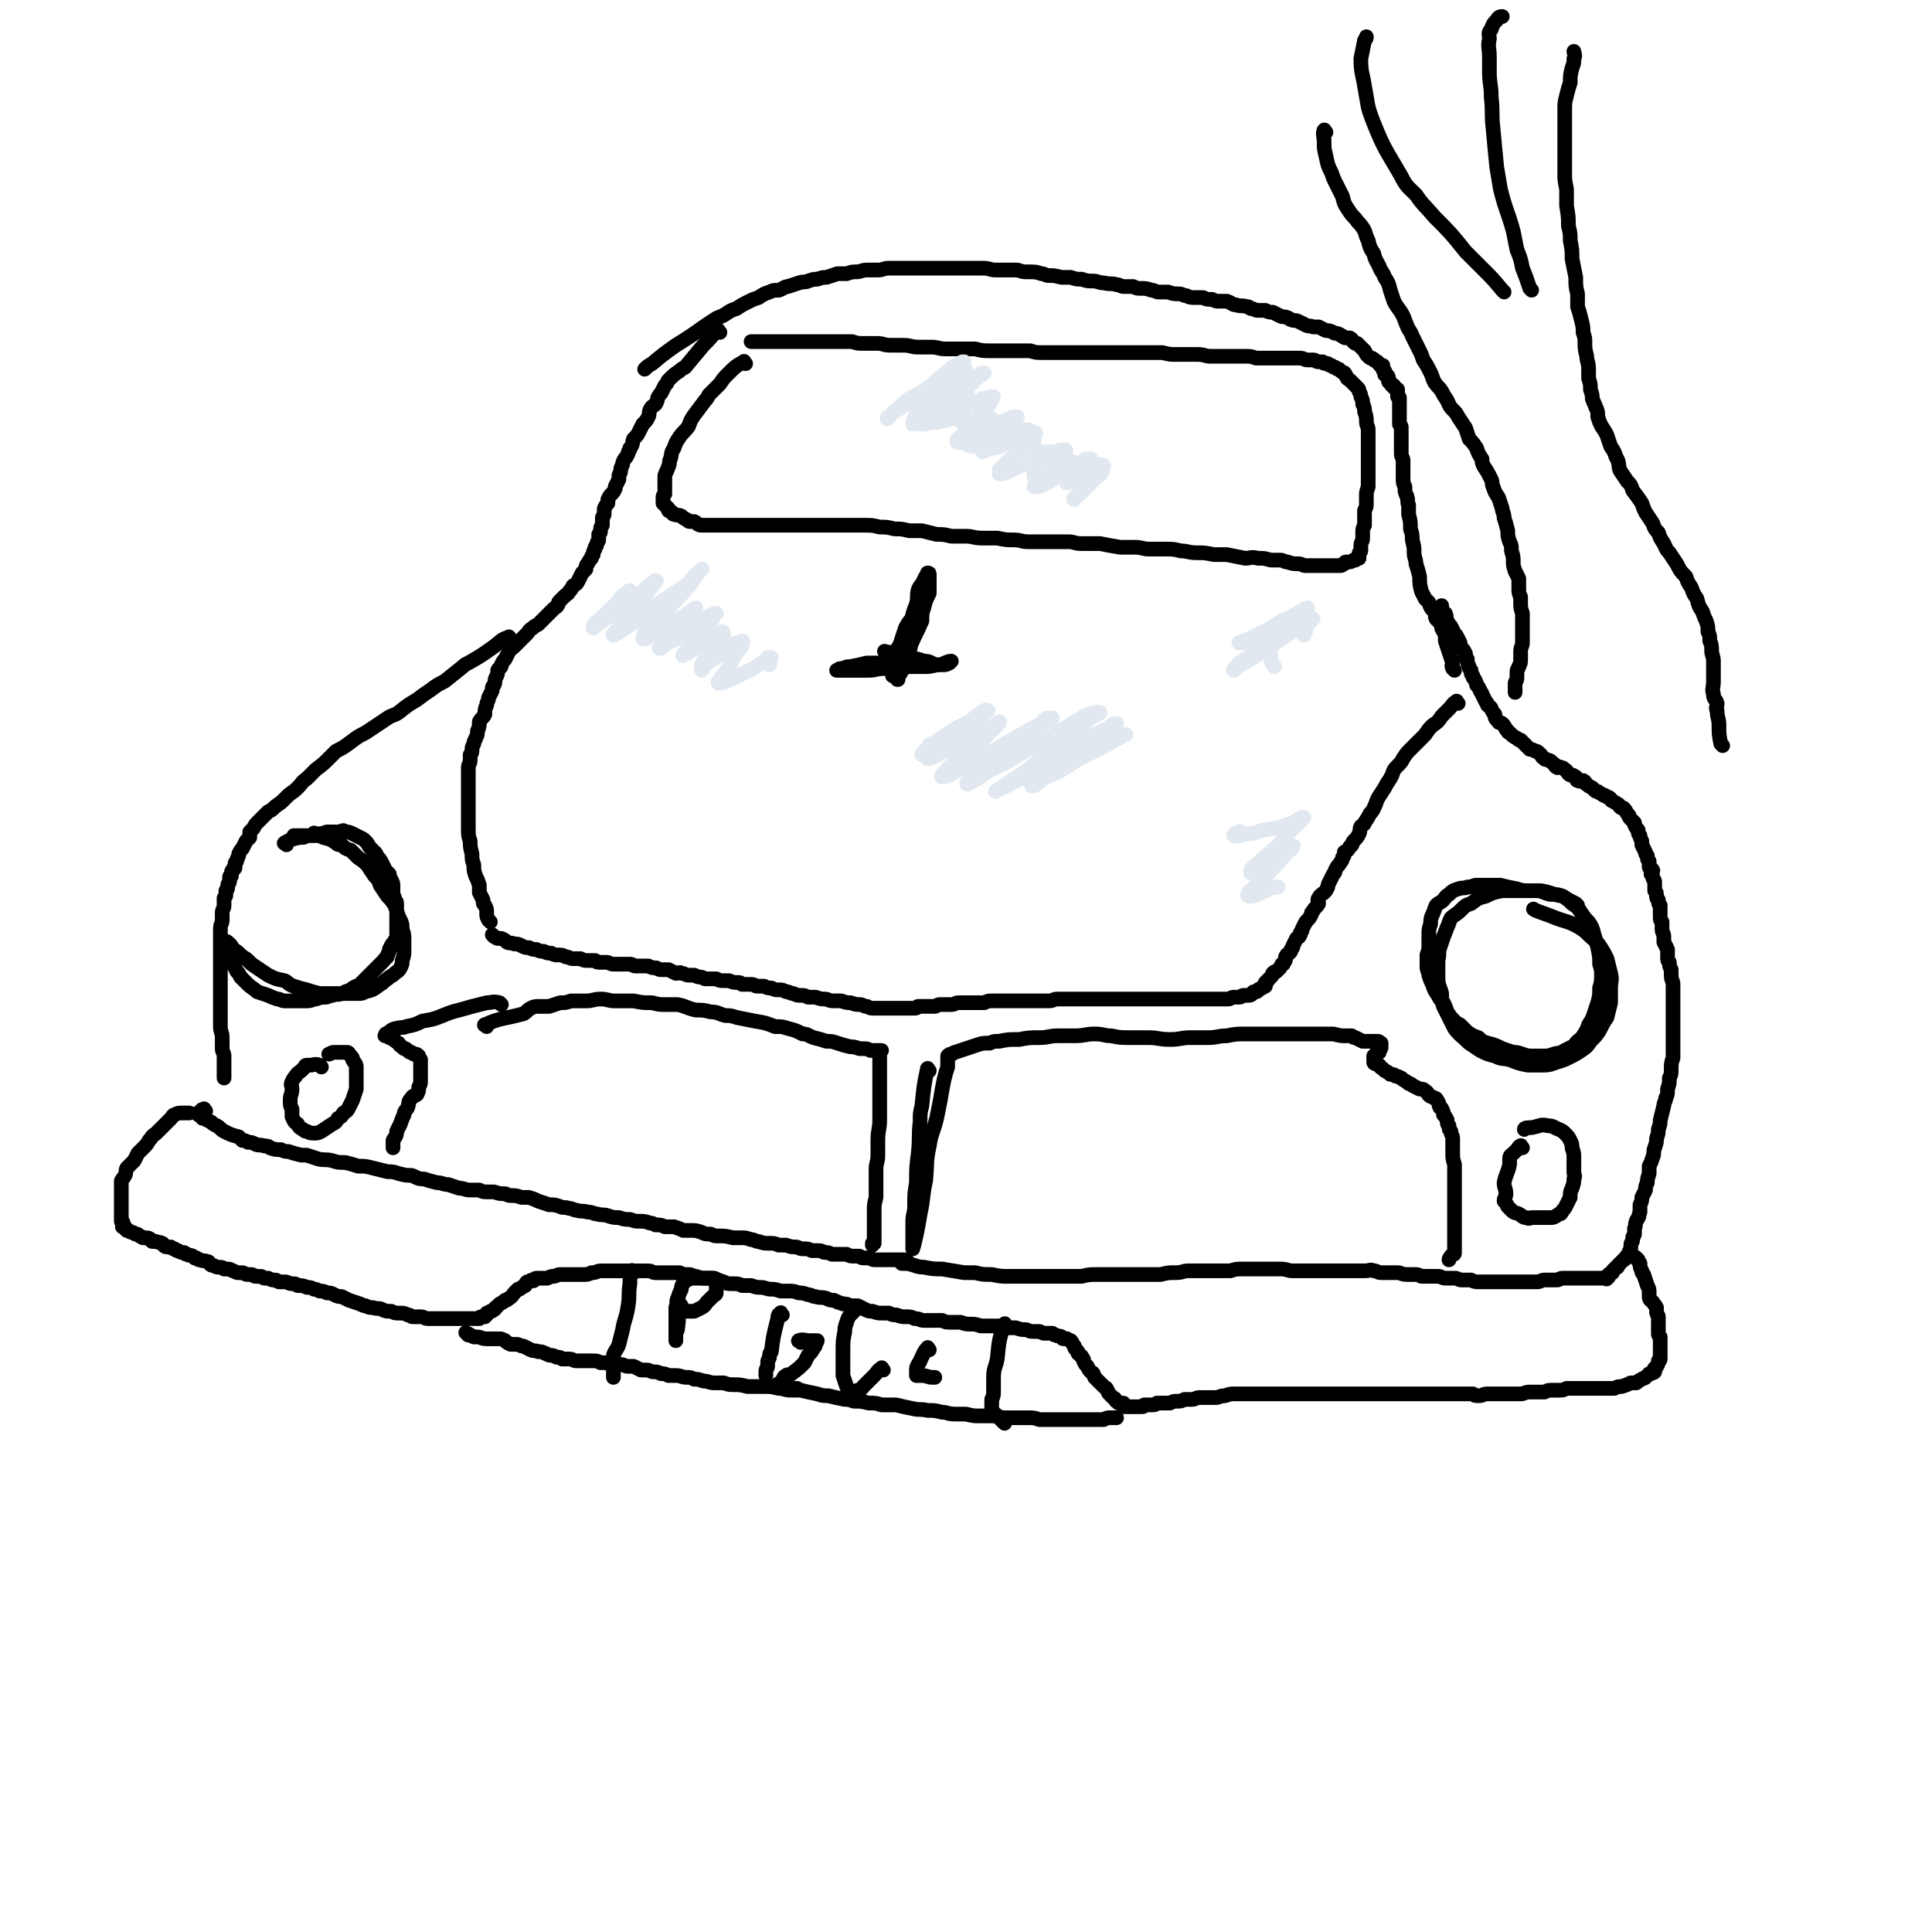
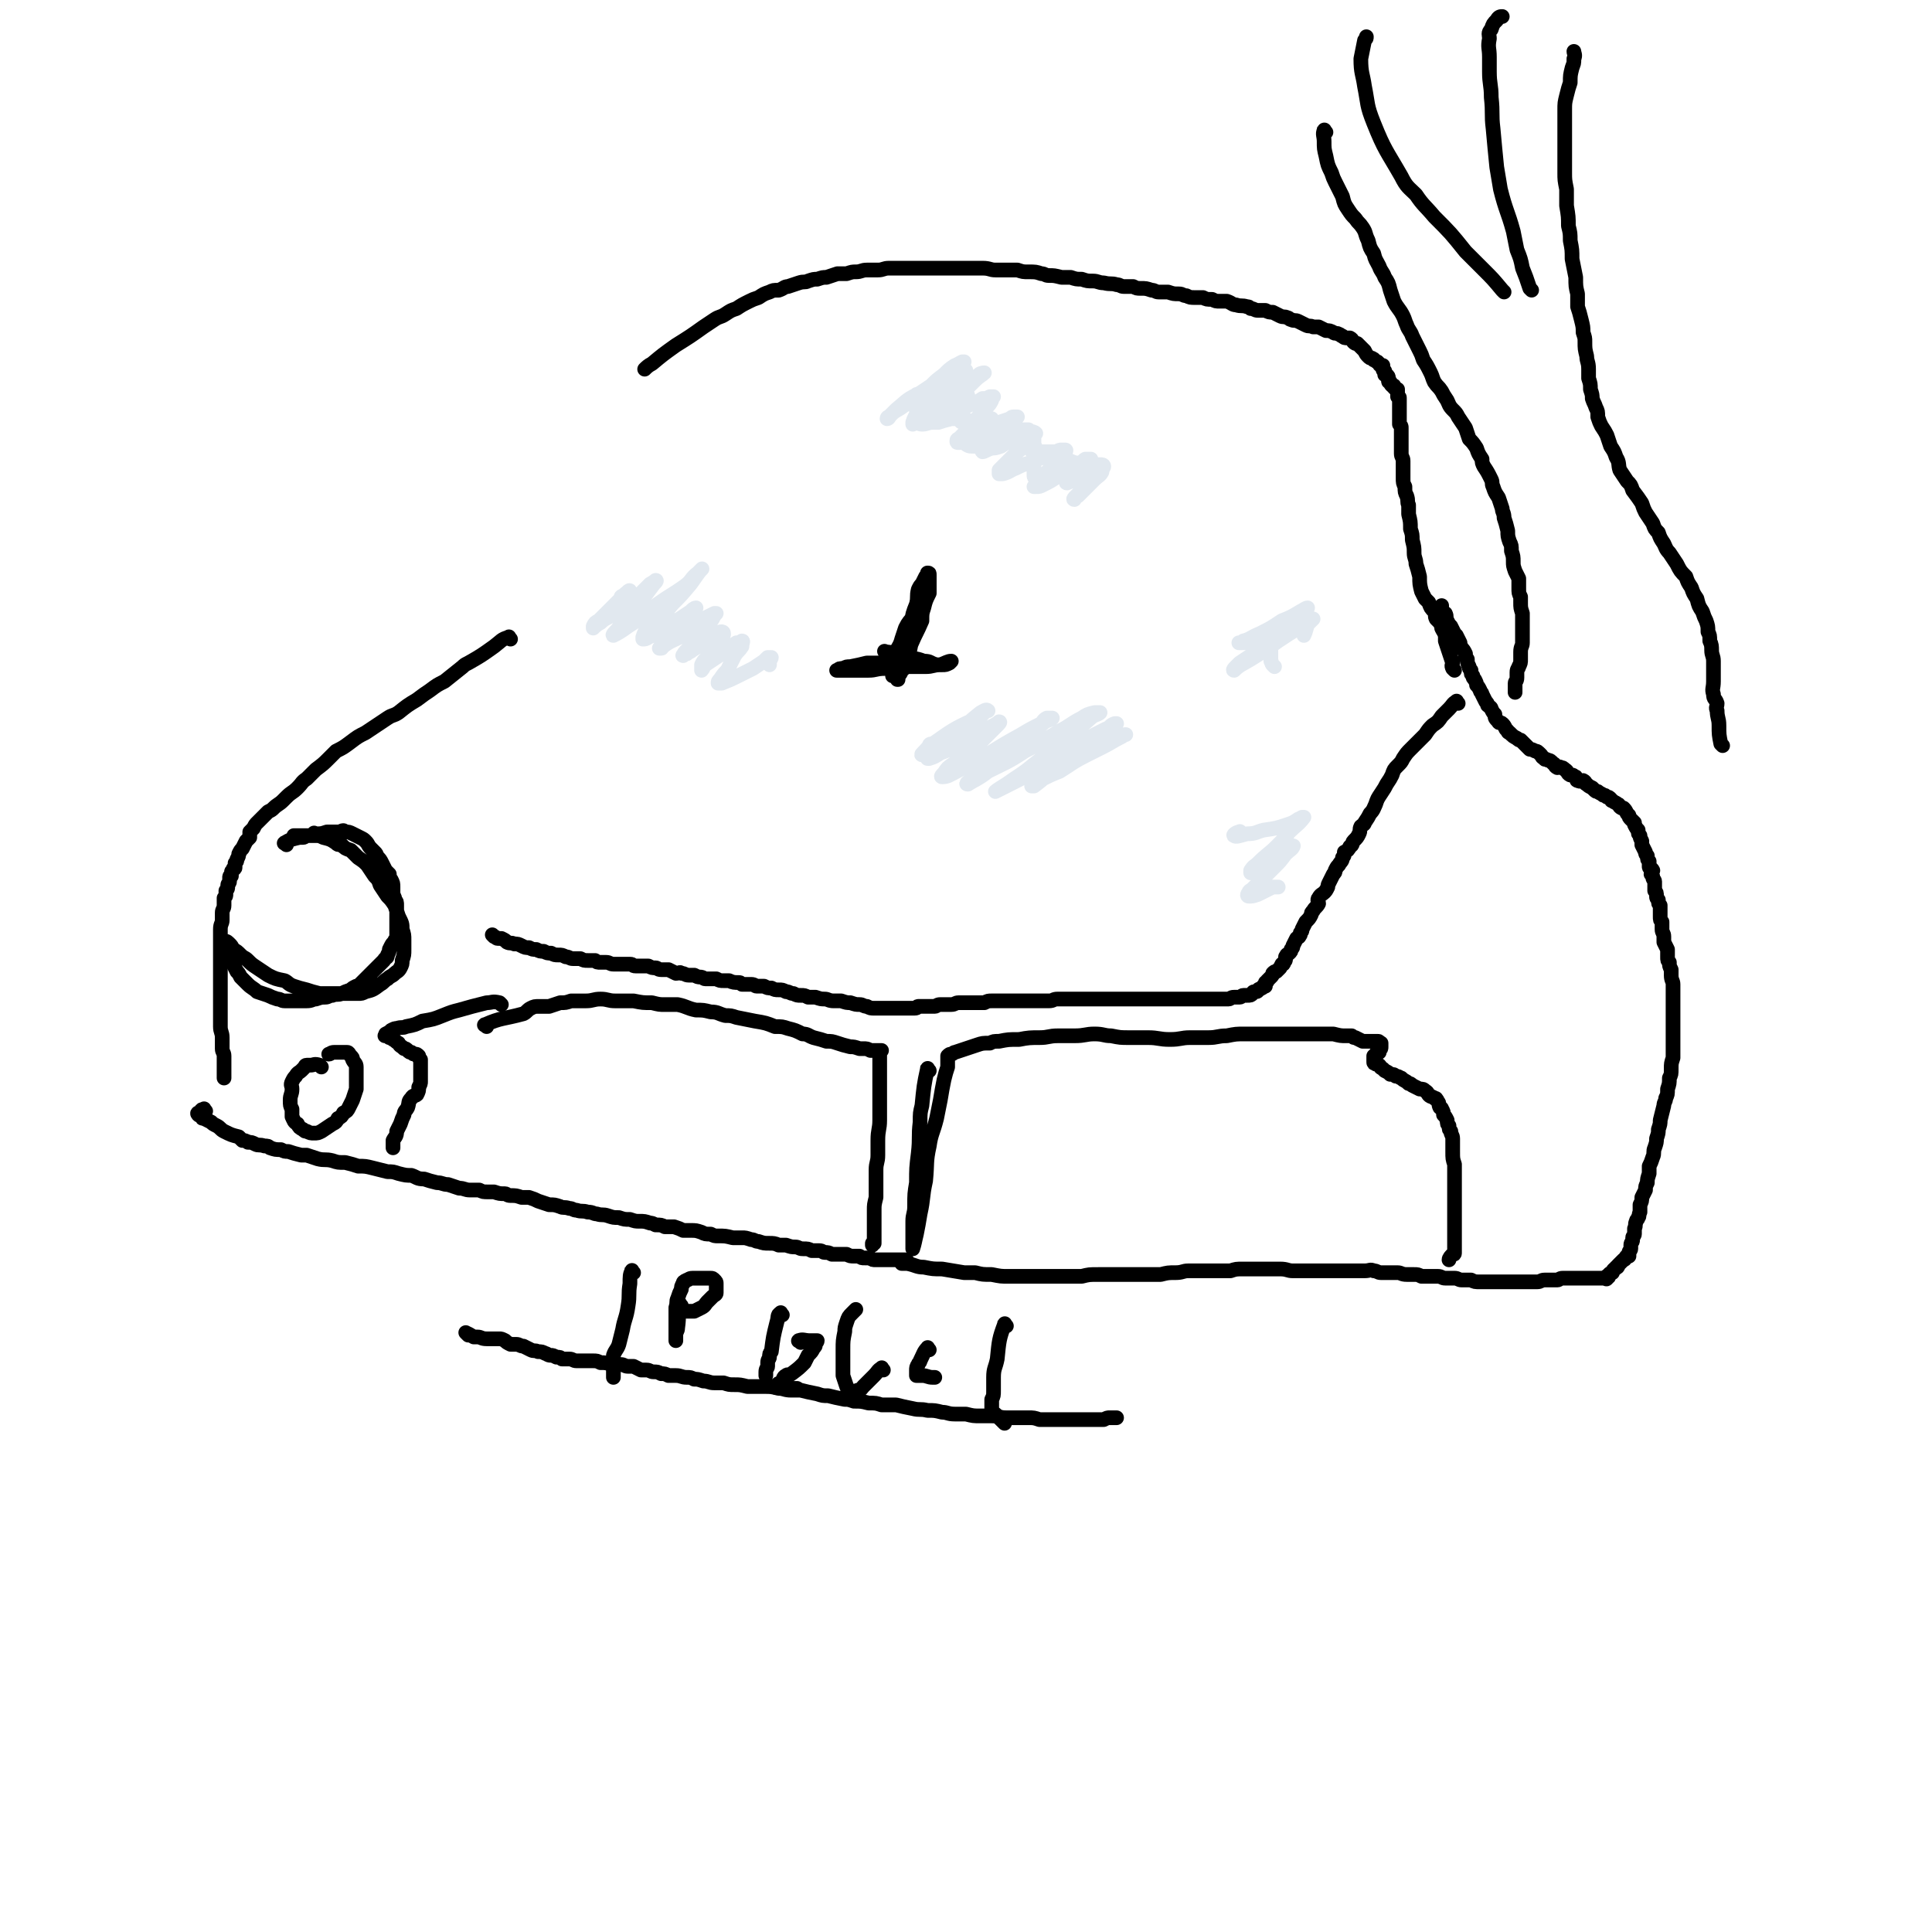
<svg xmlns="http://www.w3.org/2000/svg" viewBox="0 0 1052 1052" version="1.1">
  <g fill="none" stroke="#000000" stroke-width="8" stroke-linecap="round" stroke-linejoin="round">
-     <path d="M392,181c-1,-1 -1,-2 -1,-1 -3,2 -3,3 -6,6 -1,1 -1,1 -2,2 -5,6 -5,6 -10,12 -2,1 -2,1 -3,2 -3,2 -3,2 -6,5 -1,1 0,1 -2,3 -1,2 -1,2 -2,4 -1,1 -1,1 -2,3 0,1 0,1 -1,3 -1,1 -2,1 -3,3 -1,2 0,2 -1,4 -1,2 -1,2 -3,4 -1,2 -1,2 -2,4 -1,2 -1,2 -3,4 -1,2 0,3 -2,5 0,2 -1,1 -1,3 -1,2 -1,2 -2,3 -1,2 -1,2 -1,3 -1,2 -1,2 -1,3 0,2 -1,2 -1,3 0,1 0,1 0,2 -1,2 -1,2 -2,4 0,0 0,1 0,1 -1,2 -1,2 -2,3 -1,1 -1,1 -2,3 0,1 0,1 0,2 -1,1 -1,1 -2,3 0,0 0,1 0,2 0,0 0,0 0,1 0,1 -1,1 -1,2 0,1 0,2 0,3 0,0 0,0 0,1 -1,1 -1,1 -1,3 0,1 0,1 -1,2 0,0 0,0 0,1 0,1 0,1 0,2 0,1 -1,1 -1,2 0,1 0,1 -1,2 0,1 0,0 0,1 -1,1 -1,2 -1,3 -1,1 -1,1 -1,2 -1,1 -1,1 -2,3 -1,1 -1,1 -1,3 -1,1 -1,1 -2,2 -1,2 -1,2 -2,4 -1,2 -1,2 -3,3 -1,2 -1,2 -2,3 -1,2 -1,1 -3,3 -1,1 -1,1 -2,2 -1,1 -1,1 -1,2 -1,2 -1,1 -3,3 -1,1 -1,1 -1,1 -1,1 -1,1 -2,2 -2,2 -2,2 -3,3 -1,1 -1,1 -2,2 -2,1 -2,1 -3,2 -2,1 -2,2 -3,3 -1,1 -1,1 -2,2 -1,1 -1,1 -2,2 -2,2 -2,2 -3,3 -2,2 -2,1 -3,3 -1,2 -1,2 -2,4 -1,1 -1,1 -2,3 0,2 -1,1 -2,3 0,2 0,2 -1,4 -1,2 0,2 -1,4 -1,1 -1,1 -1,3 -1,2 -1,2 -2,4 0,2 -1,2 -1,4 -1,2 -1,3 -1,5 -1,2 -2,2 -3,4 0,2 0,3 -1,5 0,2 0,2 -1,4 0,1 -1,1 -1,3 -1,2 -1,2 -1,3 0,2 0,2 -1,3 0,1 0,1 0,3 0,2 -1,2 -1,4 0,1 0,1 0,2 0,3 0,3 0,5 0,2 0,2 0,4 0,3 0,3 0,6 0,2 0,2 0,4 0,4 0,4 0,7 0,3 0,3 0,5 0,4 0,4 1,7 0,3 0,3 1,7 0,3 0,3 1,6 0,3 0,3 1,6 1,2 1,2 2,5 0,2 0,2 0,4 1,2 1,2 2,4 0,2 0,2 1,3 1,2 1,2 1,4 0,0 0,0 0,1 0,1 0,1 1,3 0,0 0,0 1,1 " />
    <path d="M278,348c-1,-1 -1,-2 -1,-1 -4,1 -4,2 -8,5 -7,5 -7,5 -14,9 -2,1 -2,1 -3,2 -5,4 -5,4 -10,8 -4,2 -4,2 -8,5 -3,2 -3,2 -7,5 -5,3 -5,3 -10,7 -3,2 -3,1 -6,3 -3,2 -3,2 -6,4 -3,2 -3,2 -6,4 -4,2 -4,2 -8,5 -4,3 -4,3 -8,5 -2,2 -2,2 -4,4 -3,3 -3,3 -7,6 -2,2 -2,2 -5,5 -3,2 -2,2 -5,5 -3,3 -3,2 -6,5 -1,1 -1,1 -2,2 -2,2 -3,2 -5,4 -1,1 -1,1 -3,2 -2,2 -2,2 -3,3 -2,2 -2,2 -3,3 -1,1 -1,1 -2,3 -1,1 -1,1 -2,2 0,1 0,2 0,3 -1,1 -1,1 -2,2 -1,2 -1,2 -2,4 -1,1 -1,1 -2,3 0,1 0,1 -1,3 0,1 0,1 -1,2 0,1 0,1 0,2 0,1 0,1 -1,1 0,1 -1,1 -1,2 0,1 0,1 0,2 -1,0 -1,0 -1,1 0,0 0,0 0,1 0,0 0,0 0,0 0,1 0,1 0,1 0,1 -1,1 -1,2 0,0 0,0 0,1 0,1 0,1 -1,2 0,1 0,1 0,2 0,1 0,1 -1,2 0,2 0,2 0,4 0,2 -1,2 -1,4 0,2 0,2 0,4 0,2 -1,2 -1,5 0,1 0,1 0,3 0,2 0,2 0,5 0,2 0,2 0,5 0,3 0,3 0,6 0,3 0,3 0,6 0,3 0,3 0,5 0,3 0,3 0,6 0,2 0,2 0,5 0,3 0,3 0,6 0,3 0,3 0,6 0,3 1,3 1,6 0,3 0,3 0,6 0,2 1,2 1,4 0,2 0,2 0,4 0,1 0,1 0,2 0,1 0,1 0,2 0,1 0,1 0,3 0,0 0,0 0,1 " />
    <path d="M794,383c-1,-1 -1,-2 -1,-1 -2,1 -2,2 -4,4 -2,2 -2,2 -4,4 -2,3 -2,3 -5,5 -2,2 -2,2 -4,5 -2,2 -2,2 -4,4 -2,2 -2,2 -4,4 -2,2 -2,2 -4,5 -1,2 -1,2 -3,4 -2,2 -2,2 -3,5 -1,2 -1,2 -3,5 -1,2 -1,2 -3,5 -2,3 -2,3 -3,6 -1,2 -1,3 -3,5 -1,2 -1,2 -3,5 0,1 -1,1 -2,2 -1,2 0,2 -1,4 -1,2 -1,2 -3,4 -1,1 0,2 -2,3 -1,2 -1,2 -3,3 0,2 0,2 -1,3 0,2 -1,2 -2,4 -1,1 -1,1 -2,3 0,1 0,1 -1,2 -1,2 -1,2 -2,4 -1,2 -1,2 -1,3 -1,2 -1,2 -2,3 -1,1 -2,1 -3,3 -1,1 0,2 0,3 -1,2 -2,2 -3,4 -1,1 -1,1 -1,2 -1,2 -1,2 -3,4 -1,2 -1,2 -2,4 0,1 0,1 -1,2 0,1 0,1 0,1 -1,2 -1,1 -2,2 -1,2 -1,2 -2,4 0,1 0,1 -1,2 0,1 0,1 -1,2 -1,1 -1,0 -2,2 0,0 0,0 0,1 0,1 0,1 -1,2 0,1 0,1 -1,1 -1,2 -1,2 -1,2 -1,1 -1,1 -2,2 -1,0 -1,0 -2,1 0,1 0,1 -1,2 0,0 0,0 -1,1 0,0 0,0 -1,1 0,1 0,0 -1,1 0,1 0,1 0,2 0,0 -1,0 -1,0 -1,0 0,1 -1,1 -1,1 -1,0 -2,1 0,0 0,1 -1,1 -1,0 -1,0 -1,0 -1,0 -1,1 -1,1 -1,1 -1,1 -3,1 -1,0 -1,0 -2,0 -1,0 -1,1 -2,1 -2,0 -2,0 -3,0 -2,0 -2,1 -3,1 -2,0 -2,0 -3,0 -2,0 -2,0 -3,0 -2,0 -2,0 -4,0 -2,0 -2,0 -3,0 -2,0 -2,0 -4,0 -2,0 -2,0 -3,0 -2,0 -2,0 -4,0 -1,0 -1,0 -2,0 -2,0 -2,0 -5,0 -1,0 -1,0 -3,0 -1,0 -1,0 -3,0 -1,0 -1,0 -3,0 -1,0 -1,0 -3,0 -1,0 -1,0 -3,0 -1,0 -1,0 -3,0 -2,0 -2,0 -3,0 -2,0 -2,0 -3,0 -2,0 -2,0 -4,0 -1,0 -1,0 -2,0 -2,0 -2,0 -4,0 -2,0 -2,0 -4,0 -2,0 -2,0 -3,0 -3,0 -3,0 -5,0 -2,0 -2,0 -4,0 -2,0 -2,0 -4,0 -2,0 -2,0 -3,0 -2,0 -2,0 -5,0 -3,0 -2,1 -5,1 -2,0 -2,0 -4,0 -2,0 -2,0 -4,0 -2,0 -2,0 -4,0 -2,0 -2,0 -4,0 -2,0 -2,0 -4,0 -2,0 -2,0 -4,0 -2,0 -2,0 -4,0 -2,0 -2,0 -3,0 -2,0 -2,0 -4,1 -2,0 -2,0 -4,0 -2,0 -2,0 -4,0 -1,0 -1,0 -3,0 -1,0 -1,0 -3,0 -2,0 -2,1 -4,1 -1,0 -1,0 -3,0 -2,0 -2,0 -3,0 -2,0 -2,1 -3,1 -2,0 -2,0 -3,0 -1,0 -1,0 -3,0 -1,0 -1,0 -3,0 -1,0 0,1 -2,1 -1,0 -1,0 -3,0 -1,0 -1,0 -2,0 -2,0 -2,0 -3,0 -2,0 -2,0 -3,0 -2,0 -2,0 -4,0 -1,0 -1,0 -3,0 -2,0 -2,0 -4,0 -2,0 -2,0 -4,-1 -2,0 -2,-1 -4,-1 -2,0 -2,0 -5,-1 -2,0 -2,0 -5,-1 -2,0 -2,0 -4,0 -3,0 -3,-1 -5,-1 -2,0 -2,0 -5,-1 -2,0 -2,0 -4,0 -2,-1 -2,-1 -4,-1 -2,0 -2,0 -4,-1 -2,0 -2,-1 -4,-1 -2,-1 -2,-1 -4,-1 -2,0 -2,0 -4,-1 -2,0 -2,0 -4,-1 -2,0 -2,0 -4,0 -1,0 -1,-1 -3,-1 -2,0 -2,0 -5,0 -1,-1 -1,-1 -2,-1 -2,0 -3,0 -5,-1 -2,0 -2,0 -3,0 -2,0 -2,0 -4,-1 -1,0 -1,0 -3,0 -2,0 -2,0 -3,0 -1,0 -1,-1 -3,-1 -1,0 -1,0 -3,-1 -2,0 -2,0 -3,0 -2,0 -2,-1 -4,-1 -1,-1 -1,0 -3,0 -2,-1 -2,-1 -4,-2 -2,0 -2,0 -4,0 -2,0 -2,-1 -3,-1 -2,0 -2,0 -4,-1 -2,0 -2,0 -3,0 -2,0 -2,0 -4,0 -2,0 -1,-1 -3,-1 -2,0 -2,0 -4,0 -1,0 -1,0 -2,0 -1,0 -2,0 -3,0 -2,0 -2,-1 -4,-1 -1,0 -1,0 -3,0 -2,0 -2,0 -3,-1 -2,0 -2,0 -4,0 -2,0 -2,0 -4,-1 -2,0 -2,0 -4,0 -2,0 -2,-1 -4,-1 -2,-1 -2,-1 -4,-1 -2,0 -2,0 -4,-1 -2,0 -2,0 -4,-1 -2,0 -2,0 -4,-1 -2,0 -2,0 -4,-1 -2,0 -2,0 -4,-1 -2,-1 -2,-1 -4,-1 -2,-1 -2,0 -4,-1 -1,-1 -1,-1 -3,-2 -1,0 -1,0 -2,0 -1,0 -1,-1 -2,-1 -1,-1 -1,-1 -1,-1 " />
    <path d="M792,365c-1,-1 -1,-1 -1,-1 -1,-2 0,-2 0,-3 -1,-3 -1,-3 -2,-6 -1,-3 -1,-3 -2,-6 0,-1 0,-1 0,-3 -1,-3 -1,-3 -2,-6 0,-1 0,-1 0,-3 0,-1 0,-1 0,-3 0,-1 0,-1 0,-2 0,-1 0,-2 0,-2 0,-1 0,1 0,2 0,1 1,1 2,2 1,2 0,2 1,4 1,2 1,2 2,3 1,2 1,2 2,4 1,1 1,1 1,1 1,2 1,2 2,4 0,1 0,1 1,3 1,1 1,1 2,3 0,2 0,2 1,3 0,2 0,2 1,4 0,1 0,1 1,2 0,2 0,2 1,3 0,1 0,1 1,2 1,2 1,2 1,3 1,1 1,1 2,3 0,1 1,1 1,2 1,2 1,2 2,4 1,1 1,1 1,2 1,1 2,1 2,2 1,2 1,2 2,3 0,2 0,2 2,4 0,1 1,0 2,1 1,1 1,1 2,3 0,0 0,0 1,1 0,1 1,1 1,1 2,2 2,2 4,3 1,1 1,1 2,1 1,1 1,1 2,2 1,1 1,1 3,3 1,0 1,0 3,1 1,0 1,0 3,2 1,1 0,1 2,2 0,1 1,0 2,1 1,0 1,0 3,2 1,0 0,1 2,2 0,0 1,-1 2,0 1,0 1,0 2,1 2,1 1,2 3,3 0,0 1,0 1,0 1,0 1,1 2,1 1,1 0,2 1,2 2,1 2,0 3,0 2,1 1,2 2,2 1,1 1,1 3,2 0,0 0,0 1,1 1,1 1,1 2,1 1,1 2,1 3,2 1,0 1,0 2,1 1,0 1,0 2,1 1,1 0,1 1,1 1,1 2,1 3,2 1,0 0,1 2,2 0,0 0,0 1,0 1,1 1,1 2,3 0,0 0,0 1,1 0,1 0,1 1,2 1,1 1,1 2,2 0,0 0,0 0,1 1,2 1,2 2,3 0,2 0,2 1,3 0,1 0,1 1,3 0,1 0,1 0,2 1,2 1,2 2,4 0,1 0,1 1,2 0,2 0,2 1,3 0,1 0,2 0,3 0,1 1,0 2,2 0,0 -1,1 -1,2 1,1 1,1 1,2 0,1 1,1 1,2 0,1 0,2 0,3 0,1 0,1 0,2 1,1 1,1 1,3 0,1 0,1 1,2 0,2 0,2 1,3 0,2 0,2 0,3 0,2 0,2 0,3 0,2 0,2 1,3 0,2 0,2 0,4 0,2 1,2 1,4 0,1 0,1 0,3 1,2 1,2 2,4 0,2 0,2 0,4 0,2 0,2 1,3 0,2 0,2 1,4 0,2 0,2 0,3 0,3 1,3 1,5 0,2 0,2 0,3 0,2 0,2 0,4 0,1 0,1 0,3 0,2 0,2 0,5 0,3 0,3 0,5 0,3 0,3 0,5 0,3 0,3 0,5 0,2 0,2 0,5 0,3 0,3 0,5 -1,3 -1,3 -1,6 0,3 0,3 -1,5 0,3 0,3 -1,6 0,3 0,3 -1,5 0,2 -1,2 -1,4 -1,4 -1,4 -2,8 0,2 0,2 -1,5 0,2 0,2 -1,5 0,2 0,2 -1,5 -1,2 0,3 -1,5 -1,3 -1,3 -2,5 0,2 0,2 0,4 -1,3 -1,3 -1,5 -1,2 -1,2 -1,4 -1,2 -1,2 -2,4 0,2 0,2 -1,4 0,2 0,2 0,4 -1,2 0,2 -1,3 0,1 -1,1 -1,2 -1,2 0,2 -1,4 0,1 0,1 0,3 0,1 -1,1 -1,2 0,0 0,1 0,1 0,2 -1,1 -1,3 0,1 0,1 0,2 0,1 -1,1 -1,2 0,0 0,0 0,1 0,0 0,0 0,0 0,1 0,1 0,1 0,0 -1,0 -1,0 -1,0 0,1 -1,1 0,1 -1,1 -1,1 -1,1 -1,1 -2,2 0,0 0,0 -1,1 0,1 0,1 -1,1 0,1 -1,1 -1,1 -1,1 -1,1 -1,2 -1,0 -1,0 -2,1 0,1 0,1 0,1 0,1 -1,0 -1,0 -1,0 0,1 0,1 0,1 -1,0 -1,0 -1,0 -1,0 -1,0 -1,0 -1,0 -2,0 -1,0 -1,0 -1,0 -1,0 -1,0 -1,0 -2,0 -2,0 -3,0 -1,0 -1,0 -2,0 0,0 0,0 -1,0 -2,0 -2,0 -4,0 -1,0 -1,0 -2,0 -2,0 -2,0 -3,0 -2,0 -2,0 -3,0 -2,0 -2,1 -3,1 -2,0 -2,0 -4,0 -2,0 -2,0 -3,0 -2,0 -2,1 -4,1 -2,0 -2,0 -4,0 -2,0 -2,0 -4,0 -2,0 -2,0 -4,0 -3,0 -3,0 -5,0 -3,0 -3,0 -5,0 -3,0 -3,0 -5,0 -2,0 -2,0 -4,0 -3,0 -3,0 -5,-1 -2,0 -3,0 -5,0 -2,0 -2,-1 -4,-1 -2,0 -2,0 -5,0 -2,0 -2,-1 -4,-1 -2,0 -2,0 -4,0 -2,0 -2,0 -5,0 -2,-1 -2,-1 -4,-1 -2,0 -2,0 -4,0 -3,0 -3,-1 -5,-1 -2,0 -2,0 -4,0 -2,0 -2,0 -5,0 -2,0 -2,-1 -4,-1 -2,-1 -2,0 -5,0 -3,0 -3,0 -5,0 -3,0 -3,0 -5,0 -3,0 -3,0 -6,0 -3,0 -3,0 -5,0 -4,0 -4,0 -7,0 -3,0 -3,0 -6,0 -2,0 -2,0 -5,0 -3,0 -3,-1 -7,-1 -3,0 -3,0 -6,0 -4,0 -4,0 -8,0 -3,0 -3,0 -6,0 -4,0 -4,0 -7,1 -3,0 -3,0 -6,0 -2,0 -2,0 -5,0 -3,0 -3,0 -6,0 -3,0 -3,0 -6,0 -3,0 -3,1 -7,1 -4,0 -4,0 -8,1 -3,0 -3,0 -6,0 -4,0 -4,0 -8,0 -3,0 -3,0 -7,0 -3,0 -3,0 -7,0 -3,0 -3,0 -6,0 -5,0 -5,0 -9,1 -4,0 -4,0 -8,0 -4,0 -4,0 -8,0 -3,0 -3,0 -6,0 -4,0 -4,0 -7,0 -6,0 -6,0 -11,0 -4,0 -4,0 -9,-1 -5,0 -5,0 -9,-1 -3,0 -3,0 -6,0 -6,-1 -6,-1 -12,-2 -5,0 -5,0 -10,-1 -4,0 -4,-1 -9,-2 -1,0 -3,0 -3,0 " />
    <path d="M112,605c-1,-1 -1,-2 -1,-1 -2,0 -1,1 -3,2 0,0 0,0 0,0 -1,0 0,1 0,1 1,1 1,0 2,1 0,1 0,1 1,1 2,1 2,1 4,2 1,1 1,1 3,2 2,1 2,2 4,3 4,2 4,2 8,3 1,1 1,1 2,2 1,0 2,0 3,1 2,0 2,0 4,1 2,1 2,0 5,1 2,0 2,0 3,1 3,1 3,1 6,1 2,1 2,1 4,1 3,1 3,1 7,2 1,0 1,0 3,0 3,1 3,1 6,2 4,1 4,0 8,1 3,1 3,1 7,1 4,1 4,1 7,2 4,0 4,0 8,1 4,1 4,1 8,2 3,0 3,0 6,1 4,1 4,1 7,1 3,1 3,2 7,2 3,1 3,1 7,2 3,0 3,1 6,1 3,1 3,1 6,2 3,0 3,1 6,1 2,0 2,0 5,0 2,1 2,1 5,1 1,0 1,0 3,0 3,1 3,1 6,1 1,0 1,1 3,1 3,0 3,0 6,1 2,0 2,0 4,0 3,1 3,1 5,2 3,1 3,1 6,2 3,0 3,0 6,1 2,1 2,0 5,1 2,0 2,1 4,1 3,1 3,0 6,1 3,0 3,1 5,1 3,1 3,0 6,1 3,1 3,1 6,1 3,1 3,1 6,1 3,1 3,1 5,1 3,0 3,0 6,1 1,0 1,0 3,1 3,0 3,0 5,1 3,0 3,0 5,0 3,1 3,1 5,2 2,0 2,0 4,0 3,0 3,0 6,1 2,1 2,1 5,1 2,1 2,1 4,1 4,0 4,0 8,1 2,0 2,0 5,0 2,0 2,0 5,1 2,0 2,1 4,1 3,1 3,1 6,1 2,0 3,0 5,1 2,0 2,0 4,0 3,1 3,1 5,1 2,0 2,1 4,1 3,0 3,0 5,1 2,0 2,0 4,0 2,0 2,1 3,1 2,0 2,0 4,1 2,0 2,0 4,0 2,0 2,0 4,0 2,1 2,1 4,1 1,0 1,0 3,0 1,1 1,1 3,1 1,0 1,0 3,0 1,1 1,1 3,1 1,0 1,0 3,0 1,0 1,0 2,0 1,0 1,0 2,0 1,0 1,0 3,0 1,0 1,0 2,0 1,0 1,0 2,0 0,0 0,0 1,0 1,0 1,0 1,0 1,0 1,1 1,1 " />
-     <path d="M892,686c-1,-1 -2,-2 -1,-1 0,1 1,1 2,3 0,2 0,2 1,4 0,1 0,1 1,2 1,3 1,3 2,6 1,2 1,2 1,4 0,0 0,0 0,1 0,1 0,1 0,1 0,2 1,2 2,3 1,2 1,1 2,3 0,1 0,1 0,2 0,2 1,2 1,3 0,1 0,1 0,3 0,1 0,1 0,2 0,1 0,1 0,2 0,1 0,1 0,2 0,1 0,1 1,2 0,0 0,0 0,1 0,2 0,2 0,3 0,1 0,1 0,3 0,0 0,0 0,0 0,1 0,1 0,2 0,0 0,0 0,1 0,0 0,0 0,1 0,0 0,0 0,1 0,1 -1,1 -1,1 0,1 0,2 -1,3 0,1 -1,1 -1,1 -1,1 0,1 0,1 0,1 0,1 0,1 -1,1 -1,0 -2,1 0,0 0,0 -1,0 -1,1 -1,1 -1,1 -1,1 -1,1 -1,1 -1,1 -1,0 -2,1 -2,1 -2,1 -3,2 -1,0 -1,0 -3,0 -2,1 -2,1 -5,2 -2,0 -2,0 -4,1 -2,0 -2,0 -4,0 -2,0 -2,0 -4,0 -1,0 -1,0 -3,0 -2,0 -2,0 -3,0 -2,0 -2,0 -4,0 -2,0 -2,0 -4,0 -2,0 -2,0 -4,0 -2,1 -2,1 -4,1 -2,0 -2,0 -4,0 -2,0 -2,0 -4,1 -2,0 -2,0 -4,0 -2,0 -2,0 -4,0 -3,0 -3,1 -5,1 -2,0 -2,0 -4,0 -2,0 -2,0 -4,0 -2,0 -2,0 -5,0 -2,0 -2,0 -5,0 -3,0 -2,1 -5,1 -2,0 -2,0 -3,-1 -3,0 -3,0 -5,0 -3,0 -3,0 -6,0 -2,0 -2,0 -4,0 -3,0 -3,0 -5,0 -3,0 -3,0 -5,0 -3,0 -3,0 -6,0 -3,0 -3,0 -5,0 -3,0 -3,0 -6,0 -3,0 -3,0 -6,0 -3,0 -3,0 -5,0 -2,0 -2,0 -3,0 -4,0 -4,0 -7,0 -3,0 -3,0 -6,0 -3,0 -3,0 -6,0 -2,0 -2,0 -5,0 -3,0 -3,0 -6,0 -3,0 -3,0 -6,0 -2,0 -2,0 -5,0 -2,0 -2,0 -5,0 -2,0 -2,0 -5,0 -3,0 -3,0 -6,0 -3,0 -3,0 -5,0 -3,0 -3,0 -6,0 -3,0 -3,0 -6,0 -2,0 -2,0 -5,1 -3,0 -3,1 -5,1 -3,0 -3,0 -5,0 -2,0 -2,0 -4,0 -2,0 -2,1 -4,1 -2,0 -2,0 -4,0 -2,1 -2,1 -4,1 -2,0 -2,0 -4,1 -1,0 -1,0 -3,0 -1,0 -1,0 -1,0 -2,0 -2,0 -3,0 -1,1 -1,1 -3,1 -1,0 -1,0 -1,0 -2,0 -2,0 -3,0 0,0 0,1 -1,1 0,0 0,0 -1,0 -1,0 -1,0 -1,0 -1,0 -1,0 -2,0 -1,0 -1,0 -2,0 0,0 0,0 0,0 -1,0 -1,0 -1,0 0,0 0,0 -1,0 0,0 -1,0 -1,0 -1,0 -1,0 -1,0 0,-1 0,-1 0,-1 0,-1 0,-1 -1,-1 -1,0 -1,0 -1,0 -1,0 -1,0 -1,0 -1,-1 -1,-1 -1,-1 -1,0 0,-1 -1,-1 0,-1 0,0 -1,-1 -1,-1 -1,-1 -1,-1 -1,-1 -1,-1 -1,-1 -1,-1 -1,-2 -1,-2 -1,-2 -1,-1 -2,-2 -1,-1 -1,-1 -2,-2 -2,-2 -2,-2 -3,-3 -1,-2 0,-2 -2,-3 -1,-1 -1,-1 -2,-3 -1,-1 -1,-1 -2,-3 0,-1 0,-1 -1,-2 0,-1 -1,-1 -2,-2 0,-1 0,-1 -1,-2 -1,-1 -1,-1 -1,-2 -1,-1 -1,-2 -2,-3 0,0 -1,0 -2,-1 -1,0 -1,0 -2,0 -1,0 0,-1 -1,-1 -1,-1 -2,0 -3,-1 -1,0 -1,0 -2,-1 -2,0 -2,0 -4,0 -1,0 -1,0 -3,-1 -2,0 -2,0 -4,0 -2,0 -2,-1 -4,-1 -2,0 -2,0 -5,-1 -2,0 -2,0 -4,0 -3,0 -3,0 -5,-1 -3,0 -3,0 -5,0 -3,0 -3,0 -5,0 -3,-1 -3,-1 -6,-1 -2,0 -2,0 -5,-1 -3,0 -3,0 -5,0 -3,0 -3,0 -5,-1 -3,0 -3,0 -6,0 -2,0 -2,0 -4,0 -2,0 -2,-1 -5,-1 -2,-1 -2,-1 -5,-1 -2,0 -2,0 -5,-1 -2,0 -2,0 -4,-1 -2,0 -2,0 -4,0 -2,0 -2,0 -5,-1 -2,0 -2,0 -4,-1 -2,-1 -2,-1 -4,-2 -2,0 -2,0 -4,0 -2,-1 -2,-1 -4,-1 -3,-1 -3,-1 -5,-2 -2,0 -2,0 -4,-1 -3,-1 -3,0 -6,-1 -2,0 -2,-1 -4,-1 -3,-1 -3,-1 -5,-1 -3,-1 -3,-1 -6,-1 -2,0 -2,0 -4,0 -3,-1 -3,-1 -5,-1 -3,0 -3,-1 -6,-1 -2,0 -2,0 -5,-1 -2,0 -2,0 -5,0 -2,-1 -2,-1 -5,-1 -3,0 -3,0 -5,-1 -3,-1 -3,-1 -5,-2 -2,0 -3,0 -5,0 -2,0 -2,0 -5,-1 -2,0 -2,-1 -4,-1 -3,0 -3,0 -5,-1 -2,0 -2,0 -4,0 -2,0 -2,0 -5,0 -2,0 -2,0 -4,0 -2,0 -2,-1 -4,-1 -2,0 -2,0 -4,0 -2,0 -2,0 -5,0 -2,0 -2,0 -4,0 -2,0 -2,0 -3,0 -3,0 -3,0 -6,0 -2,0 -2,0 -4,0 -2,0 -2,1 -5,1 -2,1 -2,1 -5,1 -2,0 -2,0 -4,0 -1,0 -1,0 -3,0 -3,0 -3,0 -5,0 -2,0 -2,1 -4,1 -1,0 -1,0 -3,1 -1,0 -1,0 -2,0 -1,0 -1,0 -3,0 0,0 0,0 -1,0 -1,0 -1,1 -1,1 -1,1 -1,0 -1,0 -1,0 -1,0 -2,1 -1,0 -1,0 -1,0 -1,1 -1,1 -1,2 -1,0 -1,1 -2,1 -1,1 -1,1 -2,1 -1,1 -1,1 -2,2 -1,1 -1,2 -3,3 -1,1 -1,1 -2,1 -1,1 -1,1 -3,2 -1,1 -1,1 -2,2 -1,0 0,1 -1,1 -1,1 -1,1 -2,1 -1,1 -1,1 -2,1 0,0 0,0 0,1 -1,0 -1,1 -1,1 -1,0 -1,0 -1,0 -1,0 -1,0 -1,0 -1,0 -1,1 -1,1 -1,0 -1,0 -2,0 0,0 0,0 -1,0 -2,0 -2,0 -3,0 -1,0 -1,0 -2,0 -1,0 -1,0 -1,0 -2,0 -2,0 -3,0 -1,0 -1,0 -2,0 -2,0 -2,0 -4,0 -1,0 -1,0 -3,0 -2,0 -2,0 -4,0 -2,0 -2,0 -3,0 -2,0 -2,-1 -4,-1 -2,0 -2,0 -4,0 -2,0 -1,-1 -3,-1 -2,-1 -2,-1 -5,-1 -2,0 -2,0 -4,-1 -3,0 -3,0 -5,-1 -2,-1 -2,0 -5,-1 -2,0 -2,0 -4,-1 -1,0 -1,0 -3,-1 -3,-1 -3,-1 -6,-2 -2,-1 -2,-1 -4,-2 -2,0 -2,0 -4,-1 -2,-1 -2,-1 -4,-1 -2,-1 -2,-1 -4,-1 -2,-1 -2,-1 -3,-1 -2,-1 -2,-1 -4,-1 -2,-1 -2,-1 -5,-1 -1,-1 -1,-1 -3,-1 -2,0 -2,-1 -4,-1 -1,0 -1,0 -3,0 -1,0 -1,-1 -2,-1 -2,0 -2,0 -4,-1 -1,0 -1,0 -2,0 -1,0 -1,-1 -2,-1 -1,0 -2,0 -3,0 -1,0 -1,-1 -2,-1 -1,0 -1,0 -2,0 -2,0 -2,-1 -3,-1 -1,0 -1,0 -2,0 -1,0 -1,0 -3,-1 -1,0 -1,-1 -3,-1 -1,0 -1,0 -2,0 -1,-1 -1,-1 -3,-1 -1,0 -1,0 -3,-1 -1,0 -1,0 -2,-1 -1,-1 0,-1 -1,-1 -2,-1 -2,0 -4,-1 -1,0 -1,0 -2,-1 0,0 0,0 -1,0 -1,-1 -1,-1 -1,-1 -2,-1 -2,0 -3,-1 -2,0 -1,-1 -2,-1 -1,0 -2,0 -3,-1 -1,0 -1,0 -2,-1 -1,0 -1,0 -2,-1 0,0 -1,0 -1,0 -2,0 -2,0 -3,-1 -1,-1 0,-1 -1,-1 -1,-1 -1,0 -3,-1 -1,0 -1,0 -2,0 -1,0 0,-1 -1,-1 -1,-1 -1,-1 -3,-1 0,0 0,0 -1,0 -1,0 -1,-1 -2,-1 -1,-1 -1,-1 -2,-1 -1,0 -1,-1 -2,-1 -1,0 -1,0 -2,-1 0,0 0,0 -1,0 0,0 0,0 -1,-1 0,0 0,0 0,0 -1,-1 0,-1 0,-1 -1,0 -1,0 -1,0 -1,0 0,0 0,-1 0,-1 0,-1 0,-1 0,-1 -1,-1 -1,-1 0,-1 0,-1 0,-3 0,-1 0,-1 0,-2 0,-1 0,-1 0,-2 0,-1 0,-1 0,-2 0,-1 0,-1 0,-2 0,-2 0,-2 0,-3 0,-2 0,-2 0,-4 0,-2 0,-2 0,-4 1,-2 1,-1 2,-3 1,-2 0,-2 1,-4 2,-2 2,-2 4,-4 1,-2 1,-2 2,-4 2,-2 2,-2 4,-4 2,-2 1,-2 3,-4 1,-2 2,-2 3,-3 2,-2 2,-2 4,-4 1,-1 1,-1 3,-3 1,-1 1,-1 1,-1 1,-1 1,-2 2,-2 2,-1 2,-1 4,-1 2,0 3,0 4,0 " />
    <path d="M255,727c-1,-1 -2,-2 -1,-1 1,0 2,1 4,2 1,0 1,0 2,0 2,0 2,1 5,1 1,0 1,0 3,0 1,0 1,0 2,0 1,0 1,0 2,0 1,0 1,0 3,1 1,1 1,1 3,2 2,0 2,0 3,0 2,0 2,1 4,1 2,1 2,1 4,2 2,1 2,0 4,1 2,0 2,0 4,1 1,0 1,1 3,1 1,0 1,0 3,1 2,0 2,0 3,1 2,0 2,0 4,0 2,0 2,1 4,1 3,0 3,0 6,0 1,0 1,0 3,0 2,0 2,0 4,1 3,0 3,0 6,1 2,0 2,0 5,0 2,0 2,1 4,1 1,0 1,0 3,0 2,1 2,1 4,2 2,0 2,0 3,0 2,0 2,1 4,1 2,0 2,0 4,1 2,0 2,0 4,1 2,0 2,0 4,0 3,0 3,1 6,1 2,0 2,0 4,1 2,0 2,0 5,1 3,0 3,1 6,1 2,0 2,0 5,0 3,1 3,1 6,1 3,0 3,0 7,1 2,0 2,0 5,0 2,0 2,0 4,0 4,0 4,0 8,1 3,0 3,1 7,1 2,0 2,0 5,0 4,1 4,1 9,2 3,1 3,1 6,1 4,1 4,1 9,2 2,0 2,0 5,1 4,0 4,0 8,1 4,0 4,0 7,1 4,0 4,0 8,0 4,1 4,1 9,2 4,1 4,0 8,1 4,0 4,0 8,1 3,0 3,1 7,1 3,0 3,0 6,0 4,1 4,1 8,1 3,0 3,0 6,0 4,0 4,1 8,1 3,0 3,0 6,0 3,0 3,0 6,0 3,0 3,0 6,1 2,0 2,0 5,0 2,0 2,0 5,0 1,0 1,0 2,0 3,0 3,0 6,0 2,0 2,0 3,0 2,0 2,0 3,0 2,0 2,0 4,0 1,0 1,0 3,0 1,0 1,0 3,0 1,0 1,0 1,0 2,-1 2,-1 3,-1 1,0 1,0 2,0 0,0 0,0 1,0 1,0 1,0 1,0 " />
    <path d="M345,693c-1,-1 -1,-2 -1,-1 -1,2 -1,3 -1,7 -1,6 0,6 -1,12 -1,7 -2,7 -3,13 -1,4 -1,4 -2,8 -1,3 -2,3 -3,6 0,2 0,2 0,4 0,2 0,2 0,3 0,1 0,1 0,2 0,1 0,1 0,2 0,0 0,0 0,1 " />
    <path d="M548,722c-1,-1 -1,-2 -1,-1 -3,8 -3,9 -4,19 -1,5 -2,5 -2,10 0,4 0,4 0,7 0,3 0,3 -1,5 0,2 0,2 0,4 0,1 0,1 0,2 0,1 1,1 2,2 2,2 3,3 5,5 " />
    <path d="M156,460c-1,-1 -2,-1 -1,-1 3,-2 4,-2 8,-3 1,0 1,0 2,0 1,0 1,-1 3,-1 0,0 0,0 1,0 1,0 1,-1 2,-1 0,-1 0,0 1,0 3,0 3,0 6,-1 2,0 2,0 4,0 2,0 2,0 3,0 2,-1 2,-1 3,0 2,0 2,0 4,1 2,1 2,1 4,2 2,1 2,1 3,2 2,2 1,2 3,4 1,1 1,1 2,2 1,1 1,1 1,2 2,2 2,2 3,4 1,2 1,2 2,4 1,1 1,1 2,2 0,2 0,2 1,3 1,2 1,2 1,4 0,2 0,2 0,3 0,2 1,2 1,4 1,1 1,1 1,3 0,2 0,2 0,3 0,2 0,2 0,3 0,2 0,2 0,4 0,1 0,1 0,2 0,2 0,2 0,4 0,2 0,2 -1,3 0,1 -1,1 -2,3 0,0 0,0 -1,2 0,1 0,1 -1,3 0,2 -1,1 -2,3 -1,1 -1,1 -3,3 -2,2 -2,2 -3,3 -2,2 -2,2 -3,3 -2,2 -2,2 -4,4 -1,1 -1,1 -2,1 -2,1 -2,1 -3,2 -3,1 -3,1 -5,2 -2,1 -3,0 -5,1 -2,0 -2,1 -4,1 -2,0 -2,0 -5,1 -2,0 -2,1 -5,1 -3,0 -3,0 -6,0 -3,0 -3,0 -6,0 -2,0 -2,-1 -4,-1 -3,-1 -3,-1 -5,-2 -3,-1 -3,-1 -6,-2 -2,-2 -3,-2 -5,-4 -2,-2 -2,-2 -4,-4 -1,-2 -1,-2 -2,-3 -1,-2 -1,-2 -2,-4 -1,-2 -1,-2 -2,-4 0,-1 -1,-1 -1,-3 0,0 0,-1 0,-1 0,-2 -1,-1 -1,-3 0,0 0,-1 0,-1 0,-1 1,0 2,1 1,1 1,1 2,3 2,1 2,1 4,3 2,2 2,1 4,3 2,2 2,2 5,4 3,2 3,2 6,4 4,2 4,2 9,3 2,1 2,2 5,3 3,1 3,1 7,2 3,1 3,1 7,2 3,0 3,0 7,0 3,0 3,0 7,0 4,0 4,0 7,0 2,0 2,0 4,-1 4,-1 4,-1 8,-4 2,-1 2,-2 4,-3 2,-2 2,-1 4,-3 1,-1 2,-1 3,-3 1,-2 1,-2 1,-4 1,-3 1,-3 1,-6 0,-2 0,-2 0,-5 0,-3 0,-3 -1,-6 0,-3 0,-3 -2,-7 -1,-3 -1,-3 -2,-6 -2,-3 -2,-3 -4,-5 -2,-3 -2,-3 -4,-6 -1,-3 -1,-3 -3,-5 -2,-3 -2,-3 -4,-6 -2,-2 -2,-2 -5,-4 -2,-2 -2,-2 -4,-4 -3,-1 -3,-1 -5,-3 -2,0 -2,0 -3,-1 -3,-2 -3,-2 -7,-3 -2,-1 -2,-1 -5,-1 -3,0 -3,0 -5,0 -2,0 -2,0 -4,0 -1,0 -2,0 -2,0 " />
-     <path d="M859,493c-1,-1 -1,-1 -1,-1 -4,-2 -4,-2 -7,-4 -6,-1 -6,-2 -12,-3 -3,0 -3,0 -6,0 -4,0 -4,0 -7,-1 -5,-1 -5,-1 -9,-2 -3,0 -3,0 -6,0 -4,0 -4,0 -7,0 -2,0 -2,1 -5,1 -2,1 -2,0 -5,1 -3,1 -3,1 -5,3 -2,1 -2,2 -3,3 -2,2 -2,1 -4,3 -1,2 -1,3 -2,5 -1,2 -1,3 -1,5 -1,3 -1,3 -1,6 0,3 0,3 0,6 0,2 0,2 -1,5 0,3 0,3 0,6 0,3 1,3 1,5 1,3 1,3 2,5 1,3 1,3 3,6 1,2 1,2 3,4 1,2 1,2 2,5 2,3 2,3 4,5 1,1 1,1 3,2 2,2 2,2 4,4 3,2 3,2 6,3 2,2 2,2 5,3 4,1 4,1 8,3 3,1 3,1 6,2 2,0 2,0 5,1 3,1 3,1 6,1 2,0 2,0 5,0 3,0 3,0 6,-1 3,-1 3,0 6,-2 2,-1 2,-1 4,-2 2,-1 1,-1 3,-3 1,-1 2,-1 3,-3 2,-3 2,-3 3,-6 2,-3 2,-3 3,-6 1,-3 1,-3 2,-6 1,-4 1,-4 1,-8 1,-3 1,-4 1,-7 0,-3 0,-3 -1,-6 0,-4 0,-4 -1,-9 -1,-4 -1,-4 -2,-7 -1,-4 -1,-4 -3,-7 -2,-2 -2,-2 -4,-5 -2,-3 -2,-3 -5,-5 -2,-2 -2,-2 -5,-4 -3,-1 -3,-1 -7,-1 -4,-1 -4,-2 -8,-2 -5,0 -5,0 -9,0 -5,0 -5,0 -9,0 -5,1 -5,1 -9,3 -4,1 -4,1 -8,4 -3,1 -3,1 -6,4 -2,2 -3,2 -5,4 -1,2 -1,3 -2,5 -2,5 -2,5 -4,11 -1,3 0,3 -1,7 0,5 0,5 0,9 0,5 1,5 2,9 0,4 0,4 1,7 2,4 2,4 4,8 1,2 1,2 2,4 3,4 4,4 8,8 3,2 3,2 6,4 4,2 4,2 8,3 4,2 4,1 8,2 5,2 5,2 10,3 4,0 4,0 8,0 5,0 5,-1 9,-2 3,-1 3,-1 5,-2 4,-2 4,-2 7,-4 3,-2 3,-2 5,-5 3,-3 3,-3 5,-6 2,-4 2,-4 4,-7 1,-4 1,-4 2,-8 0,-4 0,-4 0,-8 0,-4 1,-4 0,-8 -1,-4 -1,-4 -2,-8 -2,-4 -2,-4 -4,-7 -2,-3 -3,-3 -6,-6 -2,-2 -2,-2 -5,-4 -7,-4 -8,-3 -15,-6 -5,-2 -9,-3 -10,-4 " />
-     <path d="M829,625c-1,-1 -1,-2 -1,-1 -1,0 -1,1 -2,2 -1,1 -1,1 -2,2 -1,1 -2,1 -2,3 0,1 0,1 0,3 -1,5 -2,5 -3,10 0,3 1,3 1,6 0,2 -1,2 -1,4 1,1 1,1 2,3 1,1 1,1 2,2 2,2 2,1 4,2 2,1 2,2 4,2 2,1 2,0 3,0 3,0 3,0 6,0 2,0 2,0 4,0 2,0 2,0 5,-2 1,0 1,0 2,-2 1,-1 1,-1 2,-3 1,-2 1,-2 2,-4 0,-3 0,-3 1,-5 1,-3 1,-3 1,-5 1,-2 0,-2 0,-4 0,-2 0,-2 0,-4 0,-2 0,-2 0,-4 0,-2 0,-2 -1,-5 0,-2 0,-2 -1,-4 -1,-2 -1,-2 -3,-4 -1,-1 -1,-1 -3,-2 -3,-1 -3,-2 -6,-2 -4,-1 -4,0 -9,1 -2,0 -4,0 -4,1 " />
    <path d="M175,581c-1,-1 -1,-1 -1,-1 -3,-1 -3,0 -5,0 -1,0 -1,0 -2,0 -1,0 -1,1 -1,1 -1,1 -1,1 -2,2 -1,1 -2,1 -3,3 -1,1 -1,1 -2,3 -1,2 0,2 0,4 0,3 -1,3 -1,6 0,3 0,3 1,5 0,2 0,2 0,4 1,2 1,3 3,4 1,2 1,2 3,3 1,1 1,1 2,1 2,1 2,1 4,1 2,0 2,0 4,-1 3,-2 3,-2 6,-4 2,-1 2,-1 3,-3 2,-1 2,-1 3,-3 2,-1 2,-1 3,-3 1,-2 1,-2 2,-4 1,-3 1,-3 2,-6 0,-1 0,-1 0,-3 0,-2 0,-2 0,-5 0,-2 0,-2 0,-4 0,-2 -1,-2 -2,-4 0,-1 0,-1 -1,-2 -1,-1 -1,-2 -2,-2 -2,0 -2,0 -3,0 -2,0 -2,0 -4,0 -2,0 -2,1 -3,1 " />
    <path d="M273,547c-1,-1 -1,-1 -1,-1 -4,-1 -4,0 -7,0 -8,2 -8,2 -15,4 -4,1 -4,1 -9,3 -5,2 -5,2 -11,3 -4,2 -4,2 -9,3 -2,1 -2,0 -5,1 -1,0 -1,0 -3,1 -1,1 -1,1 -3,2 0,0 0,0 0,1 -1,0 0,0 0,0 1,0 1,0 2,1 1,0 1,0 2,1 2,1 1,1 3,2 1,2 1,1 3,3 1,0 1,0 2,1 1,1 1,1 2,1 1,1 1,1 2,1 1,0 1,0 2,1 0,1 0,1 1,2 0,0 0,0 0,1 0,1 0,1 0,2 0,0 0,0 0,1 0,1 0,1 0,2 0,1 0,1 0,2 0,2 0,2 0,4 0,1 0,1 -1,3 0,2 0,2 -1,4 -1,1 -2,0 -3,2 -2,2 -1,2 -2,5 -1,2 -2,2 -2,4 -1,2 -1,2 -2,5 -1,2 -1,2 -2,4 0,3 -1,3 -2,5 0,2 0,2 0,4 " />
    <path d="M265,559c-1,-1 -2,-1 -1,-1 9,-4 10,-3 21,-6 2,-1 2,-2 4,-3 2,-1 2,-1 5,-1 2,0 2,0 5,0 3,-1 3,-1 6,-2 3,0 3,0 6,-1 4,0 4,0 8,0 4,0 4,-1 8,-1 4,0 4,1 8,1 5,0 5,0 10,0 5,1 5,1 10,1 4,1 4,1 7,1 4,0 4,0 7,0 5,1 5,2 10,3 4,0 4,0 8,1 4,0 4,1 8,2 3,0 3,0 6,1 5,1 5,1 10,2 6,1 6,1 11,3 4,0 4,0 7,1 4,1 4,1 8,3 3,0 3,1 6,2 4,1 4,1 7,2 3,0 3,0 6,1 3,1 3,1 7,2 2,0 2,0 5,1 1,0 1,0 2,0 2,0 2,0 4,1 1,0 1,0 3,0 0,0 0,0 1,0 1,0 1,0 2,0 0,0 -1,0 -1,1 0,1 0,1 0,3 0,1 0,1 0,2 0,1 0,1 0,2 0,3 0,3 0,5 0,3 0,3 0,6 0,3 0,3 0,7 0,4 0,4 0,7 0,3 0,3 0,5 0,5 -1,5 -1,11 0,4 0,4 0,8 0,4 -1,4 -1,8 0,4 0,4 0,8 0,4 0,4 0,7 -1,4 -1,4 -1,7 0,2 0,2 0,5 0,2 0,2 0,4 0,2 0,2 0,3 0,1 0,1 0,3 0,1 0,1 0,2 0,0 0,0 0,1 0,0 -1,0 -1,0 0,1 0,1 0,1 " />
    <path d="M506,583c-1,-1 -1,-2 -1,-1 -2,9 -2,10 -3,20 -1,4 -1,4 -1,9 -1,8 0,8 -1,17 -1,8 -1,8 -1,16 -1,6 -1,6 -1,13 0,4 -1,4 -1,8 0,4 0,4 0,7 0,2 0,2 0,4 0,1 0,1 0,2 0,1 0,2 0,2 1,-3 1,-4 2,-8 1,-5 1,-5 2,-11 2,-9 1,-9 3,-18 1,-10 0,-10 2,-19 1,-7 2,-7 4,-15 1,-5 1,-5 2,-10 1,-6 1,-6 2,-11 1,-4 1,-4 2,-7 0,-2 0,-2 0,-4 0,-1 0,-1 0,-2 0,0 0,0 0,0 1,-1 1,-1 2,-1 1,0 1,-1 2,-1 3,-1 3,-1 6,-2 3,-1 3,-1 6,-2 3,-1 3,-1 7,-1 2,-1 2,-1 5,-1 5,-1 5,-1 11,-1 5,-1 6,-1 11,-1 5,0 5,-1 10,-1 4,0 4,0 9,0 6,0 6,-1 11,-1 5,0 5,1 9,1 5,1 5,1 10,1 5,0 5,0 10,0 6,0 6,1 12,1 6,0 6,-1 11,-1 5,0 5,0 10,0 5,0 5,-1 10,-1 5,-1 5,-1 10,-1 5,0 5,0 9,0 4,0 4,0 7,0 4,0 4,0 7,0 4,0 4,0 8,0 3,0 3,0 6,0 3,0 3,0 6,0 3,0 3,0 5,0 4,1 4,1 7,1 1,0 1,0 3,0 1,1 1,1 2,1 2,1 2,1 4,2 1,0 1,0 2,0 1,0 1,0 2,0 2,0 2,0 3,0 0,0 0,0 1,0 0,0 0,0 0,0 1,0 1,0 1,1 0,0 0,0 0,1 0,0 1,-1 1,-1 0,0 0,1 0,1 0,1 0,1 0,1 0,1 0,1 -1,2 0,0 0,0 0,1 -1,0 -1,0 -1,0 -1,0 0,1 -1,1 0,1 0,0 -1,1 0,1 0,1 0,2 0,0 0,0 0,0 0,1 0,1 0,1 0,1 0,1 1,1 0,1 1,0 2,1 1,1 0,1 2,2 0,0 0,0 1,1 2,1 2,1 3,2 2,0 2,0 3,1 2,0 2,1 3,1 2,2 2,1 4,3 1,0 1,0 2,1 2,1 2,1 4,2 2,0 2,0 3,1 2,1 1,2 3,3 0,0 1,0 2,1 1,0 1,0 2,2 1,1 0,1 1,3 1,1 1,0 1,1 1,1 1,2 1,3 1,1 1,1 2,3 0,2 0,2 1,3 0,2 0,2 1,3 0,2 1,2 1,4 0,3 0,3 0,5 0,1 0,1 0,2 0,4 0,4 1,7 0,3 0,3 0,6 0,2 0,2 0,5 0,3 0,3 0,6 0,3 0,3 0,5 0,3 0,3 0,5 0,2 0,2 0,4 0,2 0,2 0,4 0,2 0,2 0,4 0,1 0,1 0,3 0,0 0,0 0,1 0,0 0,0 0,0 0,2 0,2 0,4 0,0 0,0 0,1 0,0 0,0 0,0 0,1 0,1 -1,1 -1,1 -2,2 -2,3 " />
    <path d="M789,347c-1,-1 -1,-1 -1,-1 -2,-2 -2,-2 -3,-4 0,-1 0,-1 -1,-3 -1,-1 -1,-1 -2,-2 -1,-2 0,-2 -1,-4 -2,-2 -2,-2 -3,-5 -1,-1 -1,-1 -2,-2 -1,-2 -1,-2 -2,-4 -1,-4 -1,-4 -1,-8 -1,-4 -1,-4 -2,-7 0,-3 -1,-3 -1,-6 0,-3 0,-3 -1,-7 0,-3 0,-3 -1,-6 0,-4 0,-4 -1,-8 0,-2 0,-2 0,-5 -1,-2 0,-2 -1,-5 -1,-2 -1,-2 -1,-5 -1,-2 -1,-2 -1,-5 0,-2 0,-2 0,-4 0,-2 0,-3 0,-5 0,-2 -1,-2 -1,-4 0,-1 0,-1 0,-3 0,-2 0,-2 0,-3 0,-2 0,-2 0,-4 0,-2 0,-2 0,-4 0,-1 0,-1 -1,-2 0,-1 0,-1 0,-2 0,-2 0,-2 0,-3 0,-1 0,-1 0,-2 0,-2 0,-2 0,-3 0,-1 0,-1 0,-1 0,-1 0,-1 0,-1 0,-1 0,-1 0,-2 0,-1 0,-1 -1,-1 0,0 0,0 0,-1 0,0 0,0 0,-1 0,0 0,0 0,-1 0,0 0,0 0,-1 0,0 0,0 -1,0 -1,-1 -1,-1 -1,-1 -1,-1 0,-1 0,-1 0,0 -1,0 -1,0 -1,-1 -1,-1 -1,-2 -1,0 -1,0 -1,-1 0,-1 0,-1 0,-1 0,-1 0,-1 -1,-2 0,0 -1,0 -1,0 0,-1 0,-1 0,-2 0,0 -1,0 -1,-1 0,-1 0,-1 0,-2 0,0 -1,0 -1,0 -1,0 -1,-1 -1,-1 -1,-1 -1,-1 -1,-1 -1,0 -1,-1 -2,-1 0,-1 0,0 -1,-1 -1,0 -1,0 -2,-1 -1,-1 -1,-1 -2,-3 0,0 0,0 -1,-1 -1,-1 -1,-1 -1,-1 -1,-1 -1,-1 -2,-2 0,0 -1,0 -1,0 -2,-1 -1,-2 -3,-3 0,0 -1,0 -1,0 -2,0 -2,0 -3,-1 -1,0 -1,-1 -2,-1 -1,-1 -2,0 -3,-1 -2,-1 -2,-1 -4,-1 -2,-1 -2,-1 -4,-2 -2,0 -2,0 -3,0 -2,-1 -2,0 -4,-1 -2,-1 -2,-1 -4,-2 -2,-1 -2,0 -4,-1 -1,0 -1,-1 -2,-1 -2,-1 -2,0 -4,-1 -2,-1 -2,-1 -4,-2 -2,0 -2,0 -4,-1 -2,0 -2,0 -4,0 -2,0 -2,-1 -4,-1 -1,-1 -1,-1 -2,-1 -3,-1 -3,0 -6,-1 -2,0 -2,-1 -5,-2 -2,0 -2,0 -4,0 -2,0 -2,0 -4,-1 -3,0 -3,0 -5,-1 -2,0 -2,0 -4,0 -3,0 -3,0 -5,-1 -2,0 -2,-1 -4,-1 -3,0 -3,0 -6,-1 -2,0 -2,0 -5,0 -2,0 -2,-1 -4,-1 -3,-1 -3,-1 -6,-1 -2,0 -2,0 -4,-1 -2,0 -2,0 -5,0 -2,0 -2,-1 -4,-1 -3,-1 -3,0 -7,-1 -3,0 -3,-1 -6,-1 -3,0 -3,0 -6,-1 -3,0 -3,0 -6,-1 -3,0 -3,0 -5,0 -4,-1 -4,-1 -7,-1 -2,0 -2,-1 -4,-1 -3,-1 -3,-1 -7,-1 -3,0 -3,0 -6,-1 -3,0 -3,0 -6,0 -3,0 -3,0 -6,0 -3,0 -3,-1 -7,-1 -3,0 -3,0 -6,0 -3,0 -3,0 -6,0 -3,0 -3,0 -6,0 -3,0 -3,0 -5,0 -4,0 -4,0 -7,0 -3,0 -3,0 -7,0 -4,0 -4,0 -7,0 -4,0 -4,0 -7,0 -3,0 -3,1 -6,1 -3,0 -3,0 -6,0 -3,0 -3,1 -6,1 -2,0 -2,0 -5,1 -3,0 -3,0 -5,0 -3,1 -3,1 -6,2 -2,0 -2,0 -5,1 -2,0 -2,0 -5,1 -2,1 -2,0 -5,1 -3,1 -3,1 -6,2 -2,0 -2,1 -5,2 -3,0 -3,0 -5,1 -3,1 -3,1 -6,3 -3,1 -3,1 -5,2 -4,2 -4,2 -7,4 -3,1 -3,1 -6,3 -3,2 -3,1 -6,3 -3,2 -3,2 -6,4 -7,5 -7,5 -15,10 -7,5 -7,5 -13,10 -2,1 -3,2 -4,3 " />
-     <path d="M406,198c-1,-1 -1,-2 -1,-1 -4,2 -5,3 -8,6 -3,3 -3,3 -5,6 -3,3 -3,3 -6,6 -1,2 -1,2 -2,3 -3,4 -3,4 -6,8 -2,3 -2,3 -3,6 -2,3 -3,3 -5,6 -2,3 -2,3 -3,6 -2,3 -1,3 -2,6 -1,2 0,2 -1,4 -1,3 -1,2 -2,5 0,2 0,2 0,4 0,2 0,2 0,4 0,1 0,1 0,2 -1,1 -1,1 -1,2 0,2 0,2 0,3 1,1 1,1 2,2 1,1 1,1 1,1 0,1 0,1 0,1 1,1 1,0 2,1 1,1 0,1 1,1 2,1 2,0 4,1 1,1 1,1 3,2 1,1 1,1 2,1 1,0 1,0 2,0 2,1 2,2 4,2 3,0 3,0 5,0 3,0 3,0 6,0 2,0 2,0 5,0 4,0 4,0 7,0 3,0 3,0 6,0 3,0 3,0 6,0 4,0 4,0 8,0 2,0 2,0 5,0 3,0 3,0 7,0 2,0 2,0 5,0 4,0 4,0 7,0 3,0 3,0 5,0 4,0 4,0 9,0 3,0 4,0 7,0 5,0 5,0 9,1 4,0 4,0 8,1 4,0 4,0 8,1 3,0 3,0 7,0 4,1 4,1 8,2 4,0 4,0 8,1 4,0 4,0 8,0 4,0 4,1 9,1 4,0 4,0 8,0 5,1 5,1 9,1 4,0 4,1 8,1 3,0 3,0 6,0 4,0 4,0 8,0 4,0 4,0 8,0 3,0 3,1 7,1 5,0 5,0 10,0 5,1 5,1 11,2 4,0 4,0 8,0 4,0 4,1 8,1 4,0 4,0 9,0 4,0 4,0 8,1 4,0 4,1 9,1 4,0 4,0 9,1 3,0 3,0 7,0 5,1 5,1 10,2 3,0 3,-1 7,0 4,0 3,0 7,1 3,0 3,0 5,0 2,0 2,1 4,1 3,1 3,1 6,1 2,0 2,1 4,1 2,0 2,0 4,0 1,0 1,0 3,0 1,0 1,0 2,0 0,0 0,0 1,0 1,0 1,0 2,0 1,0 1,0 1,0 1,0 1,0 1,0 1,0 1,0 2,0 0,0 0,0 1,0 0,0 0,0 1,0 1,0 1,0 1,0 1,0 1,-1 2,-1 0,0 0,-1 1,-1 1,0 1,0 1,0 1,0 2,0 3,-1 0,0 0,0 1,0 0,-1 0,0 0,0 0,0 0,-1 1,-1 0,0 0,0 1,0 0,0 0,0 0,0 0,-1 0,-1 0,-2 0,-1 0,-1 1,-2 0,-1 0,-1 0,-2 0,0 0,0 0,-1 0,0 0,0 0,0 0,-2 1,-2 1,-4 0,-2 0,-2 0,-3 0,-2 0,-2 1,-4 0,-2 0,-2 0,-4 0,-2 0,-2 0,-4 1,-2 1,-2 1,-4 0,-2 0,-2 0,-4 0,-2 0,-2 1,-5 0,-2 0,-3 0,-5 0,-2 0,-3 0,-5 0,-3 0,-3 0,-6 0,-3 0,-3 0,-6 0,-2 0,-2 0,-4 0,-3 0,-3 0,-5 0,-2 -1,-2 -1,-5 0,-2 0,-2 -1,-5 0,-2 0,-2 -1,-4 0,-2 0,-2 -1,-4 0,-1 0,-1 -1,-3 0,-1 0,-1 -1,-2 -1,-1 -1,-1 -2,-2 -1,-1 -1,-1 -2,-2 -1,-1 -1,0 -2,-2 0,0 0,-1 -1,-2 0,0 -1,0 -2,-1 0,0 0,0 -1,-1 -1,0 -1,0 -2,-1 -1,0 -1,0 -2,-1 -1,0 -1,0 -2,-1 0,0 -1,0 -1,0 -2,0 -1,-1 -2,-1 -1,0 -1,0 -2,0 -2,0 -1,-1 -3,-1 -1,0 -1,0 -3,0 -2,0 -2,-1 -4,-1 -2,0 -2,0 -4,0 -2,0 -2,0 -5,0 -2,0 -2,0 -5,0 -2,0 -2,0 -5,0 -2,0 -2,0 -5,0 -3,-1 -3,-1 -6,-1 -3,0 -3,0 -6,0 -3,0 -3,0 -6,0 -3,0 -3,0 -7,0 -3,0 -3,-1 -7,-1 -3,0 -3,0 -6,0 -3,0 -3,0 -6,0 -3,0 -3,0 -7,-1 -3,0 -3,0 -7,0 -3,0 -3,0 -5,0 -4,0 -4,0 -7,0 -3,0 -3,0 -6,0 -4,0 -4,0 -8,0 -3,0 -3,0 -6,0 -3,0 -3,0 -7,0 -3,0 -3,0 -5,0 -4,0 -4,0 -8,0 -3,0 -3,0 -6,0 -4,0 -4,0 -7,-1 -3,0 -3,0 -6,0 -4,0 -4,0 -8,0 -4,0 -4,0 -8,0 -4,0 -4,0 -8,-1 -3,0 -3,0 -6,0 -5,0 -5,0 -10,0 -4,0 -4,-1 -8,-1 -4,0 -4,0 -7,0 -4,0 -4,-1 -8,-1 -4,0 -4,0 -7,0 -4,0 -4,-1 -7,-1 -3,0 -4,0 -7,0 -4,0 -4,0 -7,-1 -4,0 -4,0 -7,0 -3,0 -3,0 -6,0 -3,0 -3,0 -6,0 -3,0 -3,0 -6,0 -3,0 -3,0 -6,0 -2,0 -2,0 -5,0 -3,0 -3,0 -5,0 -3,0 -3,0 -5,0 -2,0 -2,0 -5,0 -2,0 -2,0 -4,0 " />
    <path d="M502,329c-1,-1 -1,-2 -1,-1 -2,3 -2,4 -4,8 -2,3 -2,2 -4,6 -1,3 -1,3 -2,6 -1,4 -2,4 -3,7 -1,3 -1,3 -1,6 -1,2 -1,2 -1,4 0,1 0,1 0,2 0,0 0,1 0,1 1,-1 1,-2 2,-3 1,-3 1,-3 3,-6 1,-4 1,-4 2,-9 1,-5 2,-5 3,-10 1,-6 1,-6 3,-11 1,-4 0,-4 1,-8 1,-2 1,-2 2,-3 1,-2 1,-2 2,-4 1,-1 1,-2 1,-2 1,0 1,0 1,1 0,2 0,2 0,4 0,3 0,3 0,6 -2,4 -2,4 -3,8 -1,3 -1,3 -1,7 -3,7 -3,6 -6,13 -1,5 -1,5 -3,9 0,2 0,2 -1,4 0,1 -1,0 -1,1 -1,1 0,1 -1,2 -1,2 -1,1 -1,3 -1,0 0,0 0,0 " />
    <path d="M483,356c-1,-1 -2,-2 -1,-1 4,0 5,1 11,3 5,1 5,0 10,2 4,0 3,1 7,2 1,0 2,0 3,0 2,0 2,0 4,-1 0,0 1,-1 1,-1 -2,0 -3,1 -6,2 -4,0 -4,1 -8,1 -4,0 -4,0 -8,0 -7,0 -7,0 -14,1 -5,0 -5,1 -9,1 -4,0 -4,0 -7,0 -3,0 -3,0 -6,0 -2,0 -2,0 -4,0 0,0 -1,0 0,0 1,-1 1,-1 3,-1 2,-1 2,-1 4,-1 5,-1 5,-1 9,-2 4,0 4,0 7,0 4,0 6,0 8,0 " />
    <path d="M722,72c-1,-1 -1,-2 -1,-1 -1,2 0,3 0,6 0,4 0,4 1,8 1,5 1,5 3,9 1,3 1,3 2,5 2,4 2,4 4,8 1,4 1,4 3,7 2,3 2,3 4,5 2,3 2,2 4,5 2,3 1,3 3,7 1,4 1,4 3,7 1,4 1,3 3,7 1,3 2,3 3,6 2,3 2,3 3,7 1,3 1,3 2,6 2,4 3,4 5,8 1,2 1,3 2,5 1,3 2,3 3,6 2,4 2,4 4,8 1,2 1,2 2,5 2,3 2,3 4,7 1,2 1,3 2,5 2,3 2,2 4,5 1,2 1,2 3,5 1,2 1,3 3,5 2,2 2,2 3,4 2,3 2,3 4,6 1,3 1,3 2,6 2,2 2,2 4,5 1,3 1,3 3,6 0,2 0,2 1,4 2,3 2,3 4,7 1,2 0,2 1,4 1,3 1,3 3,6 1,3 1,3 2,6 0,2 1,2 1,5 1,3 1,3 2,7 0,3 0,3 1,6 1,2 1,2 1,5 1,3 1,3 1,6 0,2 0,2 1,5 1,2 1,2 2,4 0,2 0,3 0,5 0,3 0,3 1,5 0,2 0,2 0,3 0,3 0,3 1,6 0,1 0,1 0,3 0,2 0,2 0,4 0,2 0,2 0,4 0,2 0,2 0,5 0,2 -1,2 -1,5 0,2 0,2 0,4 0,2 0,2 -1,4 0,1 -1,1 -1,3 0,1 0,1 0,3 0,2 -1,2 -1,3 0,1 0,1 0,3 0,1 0,1 0,2 " />
    <path d="M938,406c-1,-1 -1,-1 -1,-1 -1,-5 -1,-5 -1,-10 0,-4 -1,-4 -1,-8 -1,-2 0,-2 0,-4 -1,-3 -2,-2 -2,-5 -1,-3 0,-3 0,-7 0,-3 0,-3 0,-6 0,-2 0,-2 0,-5 0,-3 -1,-3 -1,-6 0,-2 0,-3 -1,-5 0,-3 0,-3 -1,-5 0,-3 0,-3 -1,-6 -1,-2 -1,-2 -2,-5 -2,-3 -2,-3 -3,-7 -2,-3 -2,-3 -3,-6 -2,-3 -2,-3 -3,-6 -3,-3 -3,-3 -5,-7 -2,-3 -2,-3 -4,-6 -2,-2 -2,-3 -3,-5 -2,-3 -2,-3 -3,-6 -2,-2 -2,-2 -3,-5 -2,-3 -2,-3 -4,-6 -1,-2 -1,-2 -2,-5 -2,-3 -2,-3 -5,-7 -1,-3 -1,-3 -3,-5 -2,-3 -2,-3 -4,-6 -1,-3 0,-4 -2,-7 -1,-3 -1,-3 -3,-6 -1,-3 -1,-3 -2,-6 -1,-2 -1,-2 -3,-5 -1,-2 -1,-2 -2,-5 0,-3 0,-3 -1,-5 -1,-3 -1,-2 -2,-5 0,-2 0,-2 -1,-5 0,-3 0,-3 -1,-6 0,-2 0,-2 0,-5 0,-4 -1,-4 -1,-7 -1,-4 -1,-4 -1,-8 0,-2 0,-2 -1,-5 0,-3 0,-3 -1,-7 -1,-4 -1,-4 -2,-7 0,-4 0,-4 0,-7 -1,-4 -1,-4 -1,-9 -1,-5 -1,-5 -2,-10 0,-5 0,-5 -1,-10 0,-4 0,-4 -1,-8 0,-5 0,-5 -1,-11 0,-4 0,-4 0,-9 -1,-5 -1,-5 -1,-9 0,-7 0,-7 0,-14 0,-5 0,-5 0,-10 0,-5 0,-5 0,-10 0,-4 0,-4 1,-8 1,-4 1,-4 2,-7 0,-4 0,-4 1,-8 1,-3 1,-2 1,-5 1,-2 0,-3 0,-4 " />
    <path d="M834,158c-1,-1 -1,-1 -1,-1 -2,-6 -2,-6 -4,-11 -1,-5 -1,-5 -3,-10 -1,-5 -1,-5 -2,-10 -3,-11 -4,-11 -7,-23 -1,-6 -1,-6 -2,-12 -1,-10 -1,-10 -2,-21 -1,-8 0,-8 -1,-17 0,-7 -1,-7 -1,-14 0,-4 0,-4 0,-8 0,-5 -1,-5 0,-10 0,-2 -1,-3 1,-5 1,-3 1,-3 3,-5 1,-2 2,-2 3,-2 " />
    <path d="M819,159c-1,-1 -1,-1 -1,-1 -5,-6 -5,-6 -10,-11 -4,-4 -4,-4 -8,-8 -1,-1 -1,-1 -2,-2 -8,-10 -8,-10 -17,-19 -5,-6 -6,-6 -10,-12 -4,-4 -5,-4 -8,-10 -8,-14 -9,-14 -15,-29 -4,-10 -3,-10 -5,-20 -1,-7 -2,-7 -2,-15 1,-5 1,-5 2,-10 1,-1 1,-1 1,-2 " />
    <path d="M371,711c-1,-1 -1,-2 -1,-1 -1,5 0,6 -1,13 0,2 -1,2 -1,4 0,1 0,1 0,2 0,0 0,1 0,1 0,-1 0,-2 0,-3 0,-2 0,-2 0,-4 0,-3 0,-3 0,-6 0,-2 0,-2 0,-5 1,-3 0,-3 1,-5 1,-3 1,-3 2,-5 0,-1 0,-2 1,-3 0,-1 0,-1 2,-2 1,0 1,-1 3,-1 1,0 1,0 2,0 2,0 2,0 3,0 1,0 1,0 2,0 1,0 2,0 3,0 1,0 1,0 2,1 1,1 1,1 1,2 0,0 0,1 0,2 0,1 0,1 0,3 0,1 -1,1 -2,2 -1,1 -1,1 -3,3 -1,1 -1,2 -3,3 -2,1 -2,1 -4,2 -2,0 -2,0 -4,0 -1,0 -1,0 -1,0 " />
    <path d="M426,716c-1,-1 -1,-2 -1,-1 -2,1 -1,2 -2,5 -2,8 -2,8 -3,16 -1,1 -1,1 -1,3 0,1 -1,1 -1,3 0,1 0,1 0,2 0,1 -1,1 -1,3 0,1 0,2 0,2 " />
    <path d="M436,731c-1,-1 -2,-1 -1,-1 2,-1 3,0 6,0 1,0 1,0 3,0 0,0 0,0 1,0 0,1 -1,1 -1,2 0,1 0,1 -1,2 -1,2 -1,2 -3,4 -1,2 -1,2 -2,4 -3,3 -3,3 -7,6 -1,1 -2,0 -3,1 -2,1 -1,2 -3,4 0,0 -1,0 -2,1 0,1 -1,1 -1,1 0,1 1,0 3,0 1,0 1,0 1,0 3,0 2,1 4,1 2,0 3,0 4,0 " />
    <path d="M481,746c-1,-1 -1,-2 -1,-1 -2,1 -2,2 -4,4 -2,2 -2,2 -3,3 -2,2 -2,2 -3,3 -1,1 -1,2 -3,2 -2,1 -3,1 -5,0 -1,0 0,-1 -1,-2 -1,-3 -1,-3 -2,-6 0,-3 0,-3 0,-6 0,-4 0,-4 0,-8 0,-5 0,-5 1,-10 0,-2 0,-2 1,-5 1,-3 1,-3 3,-5 1,-1 2,-2 2,-2 " />
    <path d="M506,735c-1,-1 -1,-2 -1,-1 -2,2 -2,3 -4,7 0,1 -1,1 -1,2 -1,1 -1,2 -1,3 0,1 0,1 0,2 0,0 0,0 0,1 0,0 0,0 1,0 1,0 1,0 2,0 3,0 3,1 6,1 0,0 0,0 1,0 " />
  </g>
  <g fill="none" stroke="#E1E8EF" stroke-width="8" stroke-linecap="round" stroke-linejoin="round">
    <path d="M500,216c-1,-1 -1,-2 -1,-1 -6,3 -6,4 -11,8 -2,2 -2,2 -4,4 -1,0 -1,1 -1,1 1,0 1,-1 2,-2 3,-3 3,-2 7,-5 4,-3 4,-3 8,-5 4,-3 4,-2 8,-5 5,-4 4,-4 9,-8 1,-1 1,-1 3,-2 1,-1 0,-1 1,-2 1,-1 1,-1 3,-2 0,0 1,0 1,0 -2,1 -3,1 -5,2 -3,2 -3,2 -6,5 -4,3 -4,3 -7,6 -3,2 -3,2 -6,4 -2,2 -2,2 -4,4 0,0 0,1 0,2 1,0 1,-1 2,-2 3,-2 3,-2 6,-4 4,-2 4,-2 8,-4 3,-2 2,-2 5,-4 2,-2 2,-2 4,-3 1,-1 1,0 3,-1 0,0 1,-1 1,0 -1,0 -2,1 -3,2 -3,2 -3,2 -5,4 -4,3 -4,4 -7,7 -4,4 -4,3 -8,7 -1,1 -2,1 -3,3 -2,2 -2,2 -3,5 0,0 0,1 0,1 3,-2 3,-3 6,-5 4,-3 4,-2 8,-5 5,-3 5,-3 10,-7 3,-2 3,-2 6,-5 2,-1 2,-1 4,-2 1,-1 1,-2 2,-3 1,-1 3,-1 3,-1 -1,1 -3,2 -5,4 -3,3 -3,3 -6,6 -2,2 -2,3 -5,5 -2,2 -2,2 -5,4 -1,2 -1,2 -3,3 -1,1 -2,1 -2,2 0,1 1,1 2,1 2,0 2,-1 5,-2 2,-1 2,-1 4,-2 4,-2 4,-2 8,-4 3,-1 3,-1 6,-3 2,0 2,0 4,-1 1,0 1,0 2,0 0,0 -1,1 -1,2 -1,2 -1,2 -3,4 -3,4 -3,3 -6,7 -3,3 -3,3 -5,6 -2,2 -2,2 -4,4 0,0 -1,0 -1,1 0,1 0,1 1,1 1,0 2,0 3,-1 4,-1 3,-2 7,-4 3,-2 4,-1 7,-3 3,-1 3,-2 5,-3 3,-1 3,-1 6,-2 1,-1 1,-1 2,-1 1,0 1,0 2,0 0,0 -1,1 -1,1 -2,2 -2,2 -4,4 -2,2 -3,2 -5,4 -2,2 -2,2 -4,4 -2,2 -2,2 -4,4 -1,1 -2,1 -1,2 1,0 2,-1 5,-2 2,0 2,0 5,-1 3,-2 3,-2 7,-5 2,-1 2,-1 5,-2 2,-1 2,-1 4,-1 1,0 2,0 3,1 0,0 -1,1 -2,2 -1,2 -1,2 -3,4 -3,3 -3,2 -6,5 -3,3 -3,3 -5,5 -2,2 -2,2 -4,4 0,0 0,1 0,2 0,0 1,0 2,0 4,-1 4,-2 7,-3 4,-2 4,-2 8,-3 4,-2 4,-2 7,-3 4,-2 4,-2 7,-3 2,-1 2,-1 3,-1 1,0 2,0 2,0 1,0 0,1 0,2 -1,2 -1,2 -3,4 -3,3 -3,2 -6,5 -2,2 -2,3 -4,5 -2,2 -2,2 -4,4 0,0 1,0 1,0 2,0 2,0 4,-1 4,-2 4,-2 7,-4 4,-2 4,-2 7,-4 3,-2 3,-2 6,-3 2,-1 1,-2 3,-3 1,0 3,0 3,0 0,1 -2,1 -3,2 -2,2 -2,2 -4,4 -2,2 -2,2 -4,4 -1,1 -1,1 -2,2 0,0 -1,1 0,1 2,-1 3,-1 7,-2 2,0 2,0 4,-2 2,0 2,-1 3,-2 1,0 1,0 2,0 1,0 3,-1 3,0 -1,2 -2,2 -4,4 -1,1 -1,1 -3,3 -1,1 -1,1 -3,3 -1,1 -1,1 -3,3 0,0 0,0 -1,0 -1,1 -2,2 -1,2 0,-1 1,-2 3,-4 1,-1 1,-1 3,-3 1,-1 1,-1 3,-2 2,-3 2,-3 4,-5 1,-1 1,-1 1,-1 1,-2 2,-2 2,-3 0,-1 -1,-1 -2,-1 -2,0 -2,0 -5,1 -3,0 -3,1 -6,2 -4,1 -4,1 -8,2 -3,0 -3,0 -6,1 -3,1 -3,2 -6,2 -2,0 -2,0 -4,-1 -1,0 -1,0 -1,-2 0,0 0,0 0,-1 0,-2 0,-2 0,-4 0,-2 1,-2 1,-4 0,-1 0,-2 0,-3 0,-2 0,-2 -1,-4 -1,-1 -1,-1 -3,-1 -3,0 -3,0 -6,0 -3,0 -3,0 -7,0 -4,0 -4,0 -8,1 -3,0 -3,0 -6,1 -1,0 -1,0 -3,0 -2,0 -3,0 -5,-2 0,0 0,-1 0,-2 0,-1 0,-1 0,-2 0,-1 0,-1 1,-2 0,-1 0,-1 0,-2 1,-2 1,-2 1,-4 0,0 -1,-1 -2,-1 -1,0 -1,0 -3,0 -2,0 -2,0 -4,0 -4,1 -4,1 -7,2 -1,0 -2,0 -3,0 -3,0 -3,1 -6,1 -2,0 -2,-1 -3,-2 0,0 0,-1 0,-1 0,-1 0,-1 0,-2 0,-2 0,-2 0,-3 0,-1 0,-1 1,-2 0,-1 0,-1 0,-2 0,0 0,0 0,-1 0,-1 0,-1 0,-1 0,-1 0,-1 1,-1 1,0 1,0 2,-1 2,0 2,0 4,-1 2,0 2,0 4,-1 2,0 2,0 5,-1 2,0 2,0 4,0 2,0 2,0 4,0 1,0 1,0 2,2 1,1 1,1 1,2 0,2 0,2 -1,3 -1,2 -2,2 -3,4 0,1 0,1 0,2 0,2 0,2 0,3 0,0 0,1 0,1 0,1 1,1 2,1 1,0 1,0 2,0 1,0 1,0 3,-1 1,0 1,0 3,0 1,0 1,-1 2,-1 2,0 2,0 3,0 1,0 1,0 2,0 0,0 -1,0 -1,1 0,1 0,1 0,2 0,0 0,0 1,1 1,0 1,0 2,0 1,1 1,1 3,2 2,0 2,0 3,0 2,0 2,0 4,0 2,0 2,0 3,0 1,0 1,0 2,0 2,0 2,0 3,0 1,1 2,1 3,3 0,0 0,1 0,2 0,1 0,1 0,2 -1,2 -1,1 -1,2 0,2 0,2 0,3 0,0 0,0 1,0 1,0 1,0 1,0 2,0 2,0 3,0 1,0 1,0 2,0 2,0 2,0 3,0 1,0 1,0 2,0 1,0 2,0 3,0 0,0 -1,1 -1,2 0,0 0,0 0,1 0,0 0,0 0,0 0,1 1,1 1,1 1,0 1,1 1,1 1,0 1,0 2,0 1,0 1,0 2,0 1,0 1,0 3,1 0,0 0,0 1,0 " />
    <path d="M531,393c-1,-1 -1,-2 -1,-1 -11,5 -12,6 -22,13 -1,0 -2,0 -2,1 -2,3 -5,5 -4,5 0,0 3,-1 5,-3 6,-3 6,-3 11,-7 7,-4 7,-4 14,-9 2,-2 2,-2 4,-4 1,-1 2,-1 2,-1 -1,-1 -2,0 -4,1 -5,4 -5,4 -9,8 -6,5 -6,5 -12,9 -3,3 -3,2 -6,5 -2,1 -2,1 -2,3 0,0 0,0 1,0 3,-1 3,-1 6,-3 6,-2 6,-3 12,-5 5,-3 5,-3 9,-5 4,-3 4,-3 8,-5 2,-1 3,-2 3,-2 1,0 0,1 -1,2 -4,4 -4,4 -8,8 -3,3 -3,3 -6,6 -5,4 -5,3 -10,7 -3,2 -3,2 -5,5 -1,1 -2,2 -1,2 3,0 4,-1 8,-3 9,-5 9,-5 18,-10 8,-5 8,-5 17,-10 5,-3 5,-3 11,-6 1,-1 1,-2 3,-3 1,0 3,0 3,0 -1,1 -2,1 -4,2 -6,5 -5,5 -12,10 -9,7 -9,7 -18,13 -5,4 -5,4 -9,8 -2,1 -5,3 -3,3 3,-2 6,-3 11,-7 10,-5 11,-5 20,-11 10,-5 9,-5 19,-11 6,-3 6,-4 12,-7 3,-2 3,-2 7,-3 1,0 3,0 3,0 -1,1 -2,1 -4,2 -8,7 -8,7 -16,13 -8,7 -8,7 -17,14 -6,5 -7,5 -14,10 -3,2 -5,3 -6,4 0,0 2,-1 4,-2 10,-5 10,-5 19,-10 13,-8 12,-8 24,-15 7,-4 7,-4 13,-7 3,-1 2,-2 5,-3 0,0 1,0 1,0 -4,3 -4,3 -8,6 -9,6 -8,7 -17,13 -6,5 -7,5 -13,9 -3,3 -3,3 -7,6 0,0 -2,0 -1,0 1,-1 2,-2 4,-3 6,-3 6,-3 11,-5 8,-5 7,-5 15,-9 4,-2 4,-2 8,-4 6,-3 5,-3 11,-6 1,-1 1,-1 2,-1 " />
    <path d="M694,363c-1,-1 -1,-1 -1,-1 -1,-1 0,-1 -1,-2 0,-1 0,-1 0,-3 0,-3 0,-3 0,-7 0,-1 0,-1 0,-2 0,-1 1,-1 0,-1 -1,-1 -1,0 -2,0 -3,1 -3,1 -7,2 -4,1 -4,1 -8,1 0,0 -1,0 0,0 0,0 1,0 2,-1 4,-1 4,-2 9,-4 6,-3 6,-3 12,-7 5,-2 5,-2 10,-5 2,-1 3,-2 4,-2 0,0 -1,1 -2,2 -4,4 -4,5 -9,9 -7,6 -7,5 -14,11 -6,4 -6,4 -12,8 -1,1 -1,1 -2,2 -1,1 -2,2 -1,2 3,-3 4,-3 9,-6 8,-5 8,-5 15,-10 6,-4 6,-4 11,-7 3,-2 3,-3 6,-5 1,0 2,0 2,0 0,0 -1,1 -2,2 0,0 -1,0 -1,1 -1,3 -1,4 -2,6 " />
    <path d="M676,454c-1,-1 -1,-2 -1,-1 -2,0 -4,2 -3,2 1,1 3,0 7,-1 5,0 5,-1 9,-2 7,-1 7,-1 13,-3 3,-1 3,-1 6,-3 1,0 0,0 2,-1 0,0 1,0 1,0 -3,4 -4,4 -8,8 -3,4 -3,4 -7,8 -4,4 -5,4 -10,9 -2,2 -2,1 -4,4 0,0 0,2 0,1 1,0 1,-1 3,-2 3,-2 3,-2 7,-4 3,-2 3,-2 7,-4 2,-2 2,-2 4,-4 1,0 3,-1 2,0 0,1 -2,2 -4,4 -3,4 -3,4 -6,7 -4,4 -4,4 -8,8 -2,2 -2,2 -4,4 -1,1 -2,1 -2,2 -1,1 -1,2 0,2 2,0 2,0 5,-1 4,-2 4,-2 8,-4 1,0 2,0 3,0 " />
    <path d="M339,327c-1,-1 -2,-1 -1,-1 0,-2 1,-1 2,-2 1,-1 1,-1 2,-2 0,0 1,-1 1,0 -3,1 -3,2 -6,5 -3,3 -3,3 -6,6 -2,2 -2,2 -5,5 -2,1 -2,1 -3,3 0,0 0,1 0,1 1,-1 2,-2 4,-3 3,-3 4,-2 7,-5 5,-3 5,-4 10,-7 4,-3 4,-3 7,-6 2,-2 2,-2 3,-3 2,-1 3,-2 3,-2 1,0 0,1 -1,2 -3,4 -3,4 -6,8 -4,4 -4,4 -8,9 -3,4 -3,4 -6,8 -1,1 -3,3 -2,3 2,-1 4,-2 8,-5 8,-5 8,-6 16,-12 7,-5 8,-5 15,-10 4,-3 3,-4 7,-7 1,-1 3,-3 2,-2 -2,2 -3,4 -6,8 -5,6 -5,6 -10,11 -4,5 -4,5 -8,9 -2,2 -2,2 -5,4 -2,2 -2,2 -3,5 0,0 0,1 0,1 1,0 2,0 3,-1 5,-2 5,-2 9,-5 4,-2 4,-3 8,-5 3,-2 3,-2 6,-4 1,-1 2,-2 3,-2 0,0 -1,0 -1,1 -1,2 -1,2 -3,3 -3,4 -3,4 -6,8 -2,3 -2,2 -5,5 -2,2 -3,2 -5,5 0,0 1,0 1,0 1,0 0,-1 1,-1 4,-3 5,-3 9,-5 4,-3 4,-3 8,-5 3,-3 3,-4 7,-6 2,-1 2,-1 4,-2 0,0 1,0 1,0 -1,1 -1,1 -2,3 -2,3 -2,3 -5,6 -2,3 -2,3 -5,6 -2,2 -2,3 -4,5 -1,1 -2,2 -2,3 -1,0 1,-1 2,-1 1,-1 2,-1 3,-2 3,-2 3,-2 7,-4 2,-2 2,-2 5,-4 2,-1 2,-2 4,-2 0,0 1,0 1,1 0,1 0,1 -1,2 -2,3 -2,3 -4,6 -2,2 -2,2 -4,5 -2,2 -2,2 -3,4 0,1 0,3 0,3 1,-1 1,-2 2,-3 3,-2 3,-2 6,-4 3,-2 3,-2 6,-4 2,-2 2,-2 5,-4 2,0 3,-1 3,-1 1,0 0,1 0,3 -2,3 -2,2 -4,5 -2,4 -2,4 -4,8 -2,2 -2,2 -4,5 -1,1 -1,1 -1,2 0,0 1,0 2,0 5,-2 5,-2 9,-4 4,-2 4,-2 8,-4 3,-2 3,-2 6,-4 1,-1 1,-1 2,-2 1,0 1,0 2,0 0,1 -1,1 -1,2 0,1 0,2 0,2 " />
  </g>
</svg>